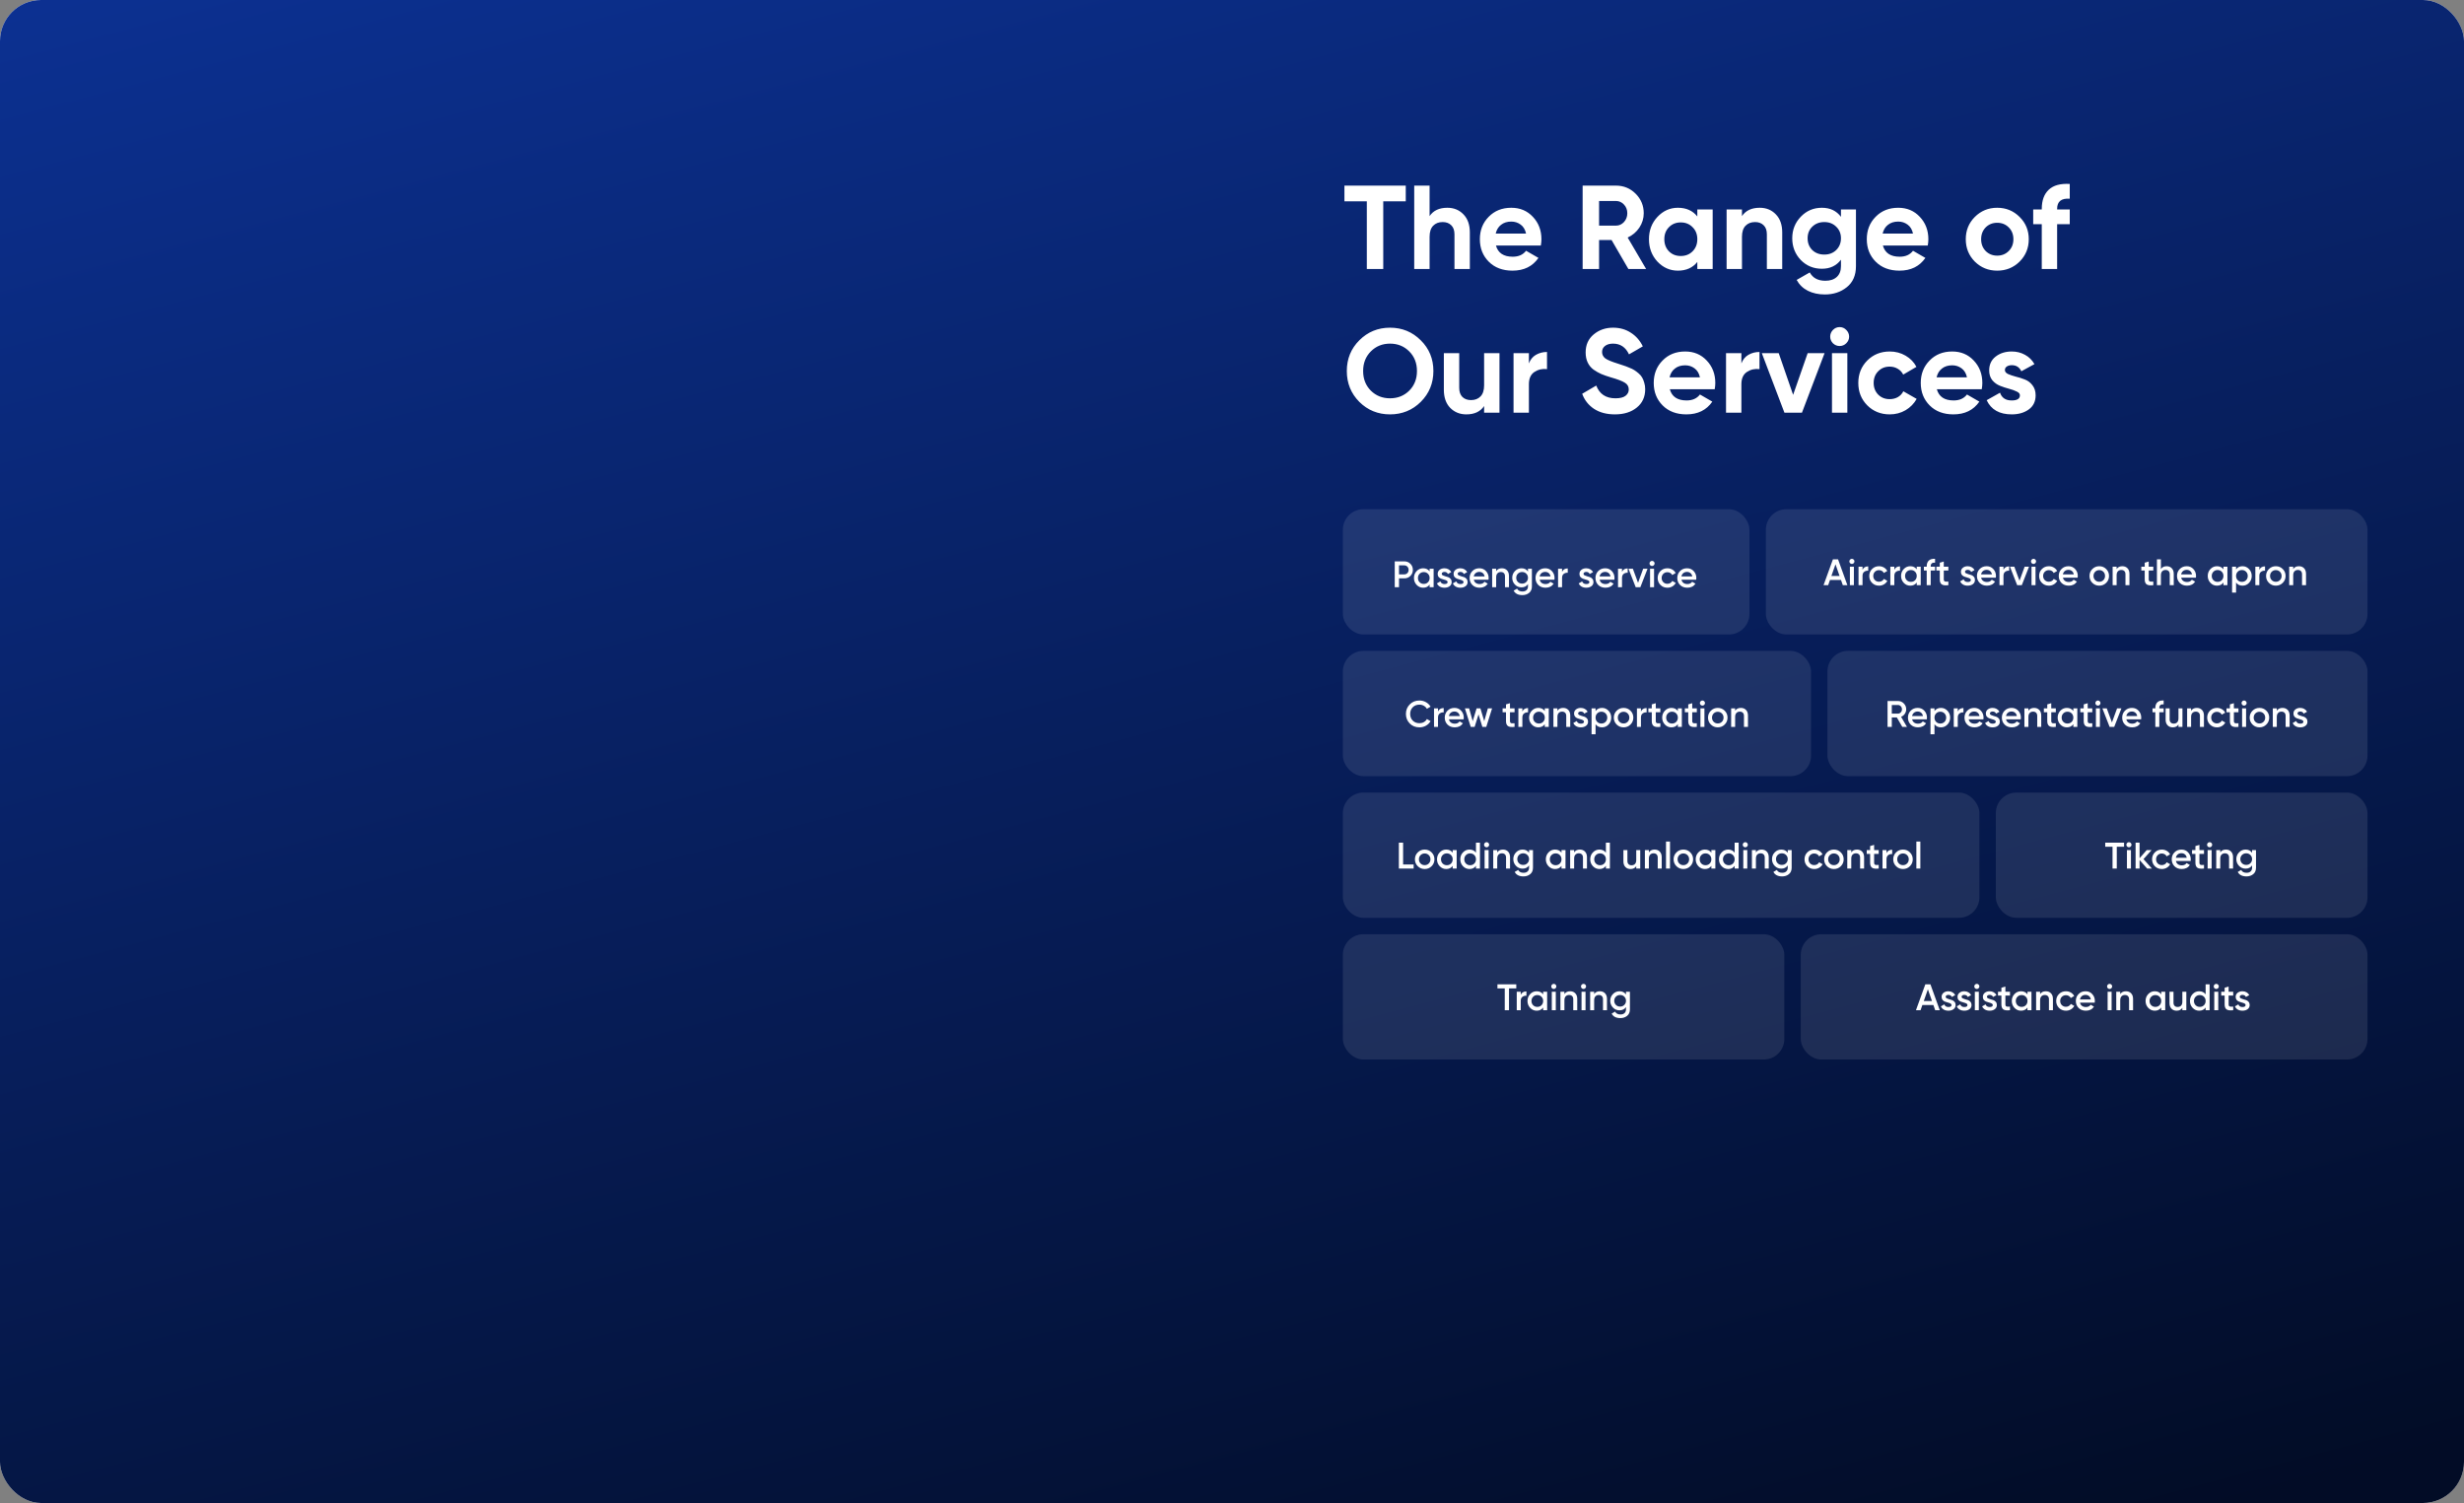
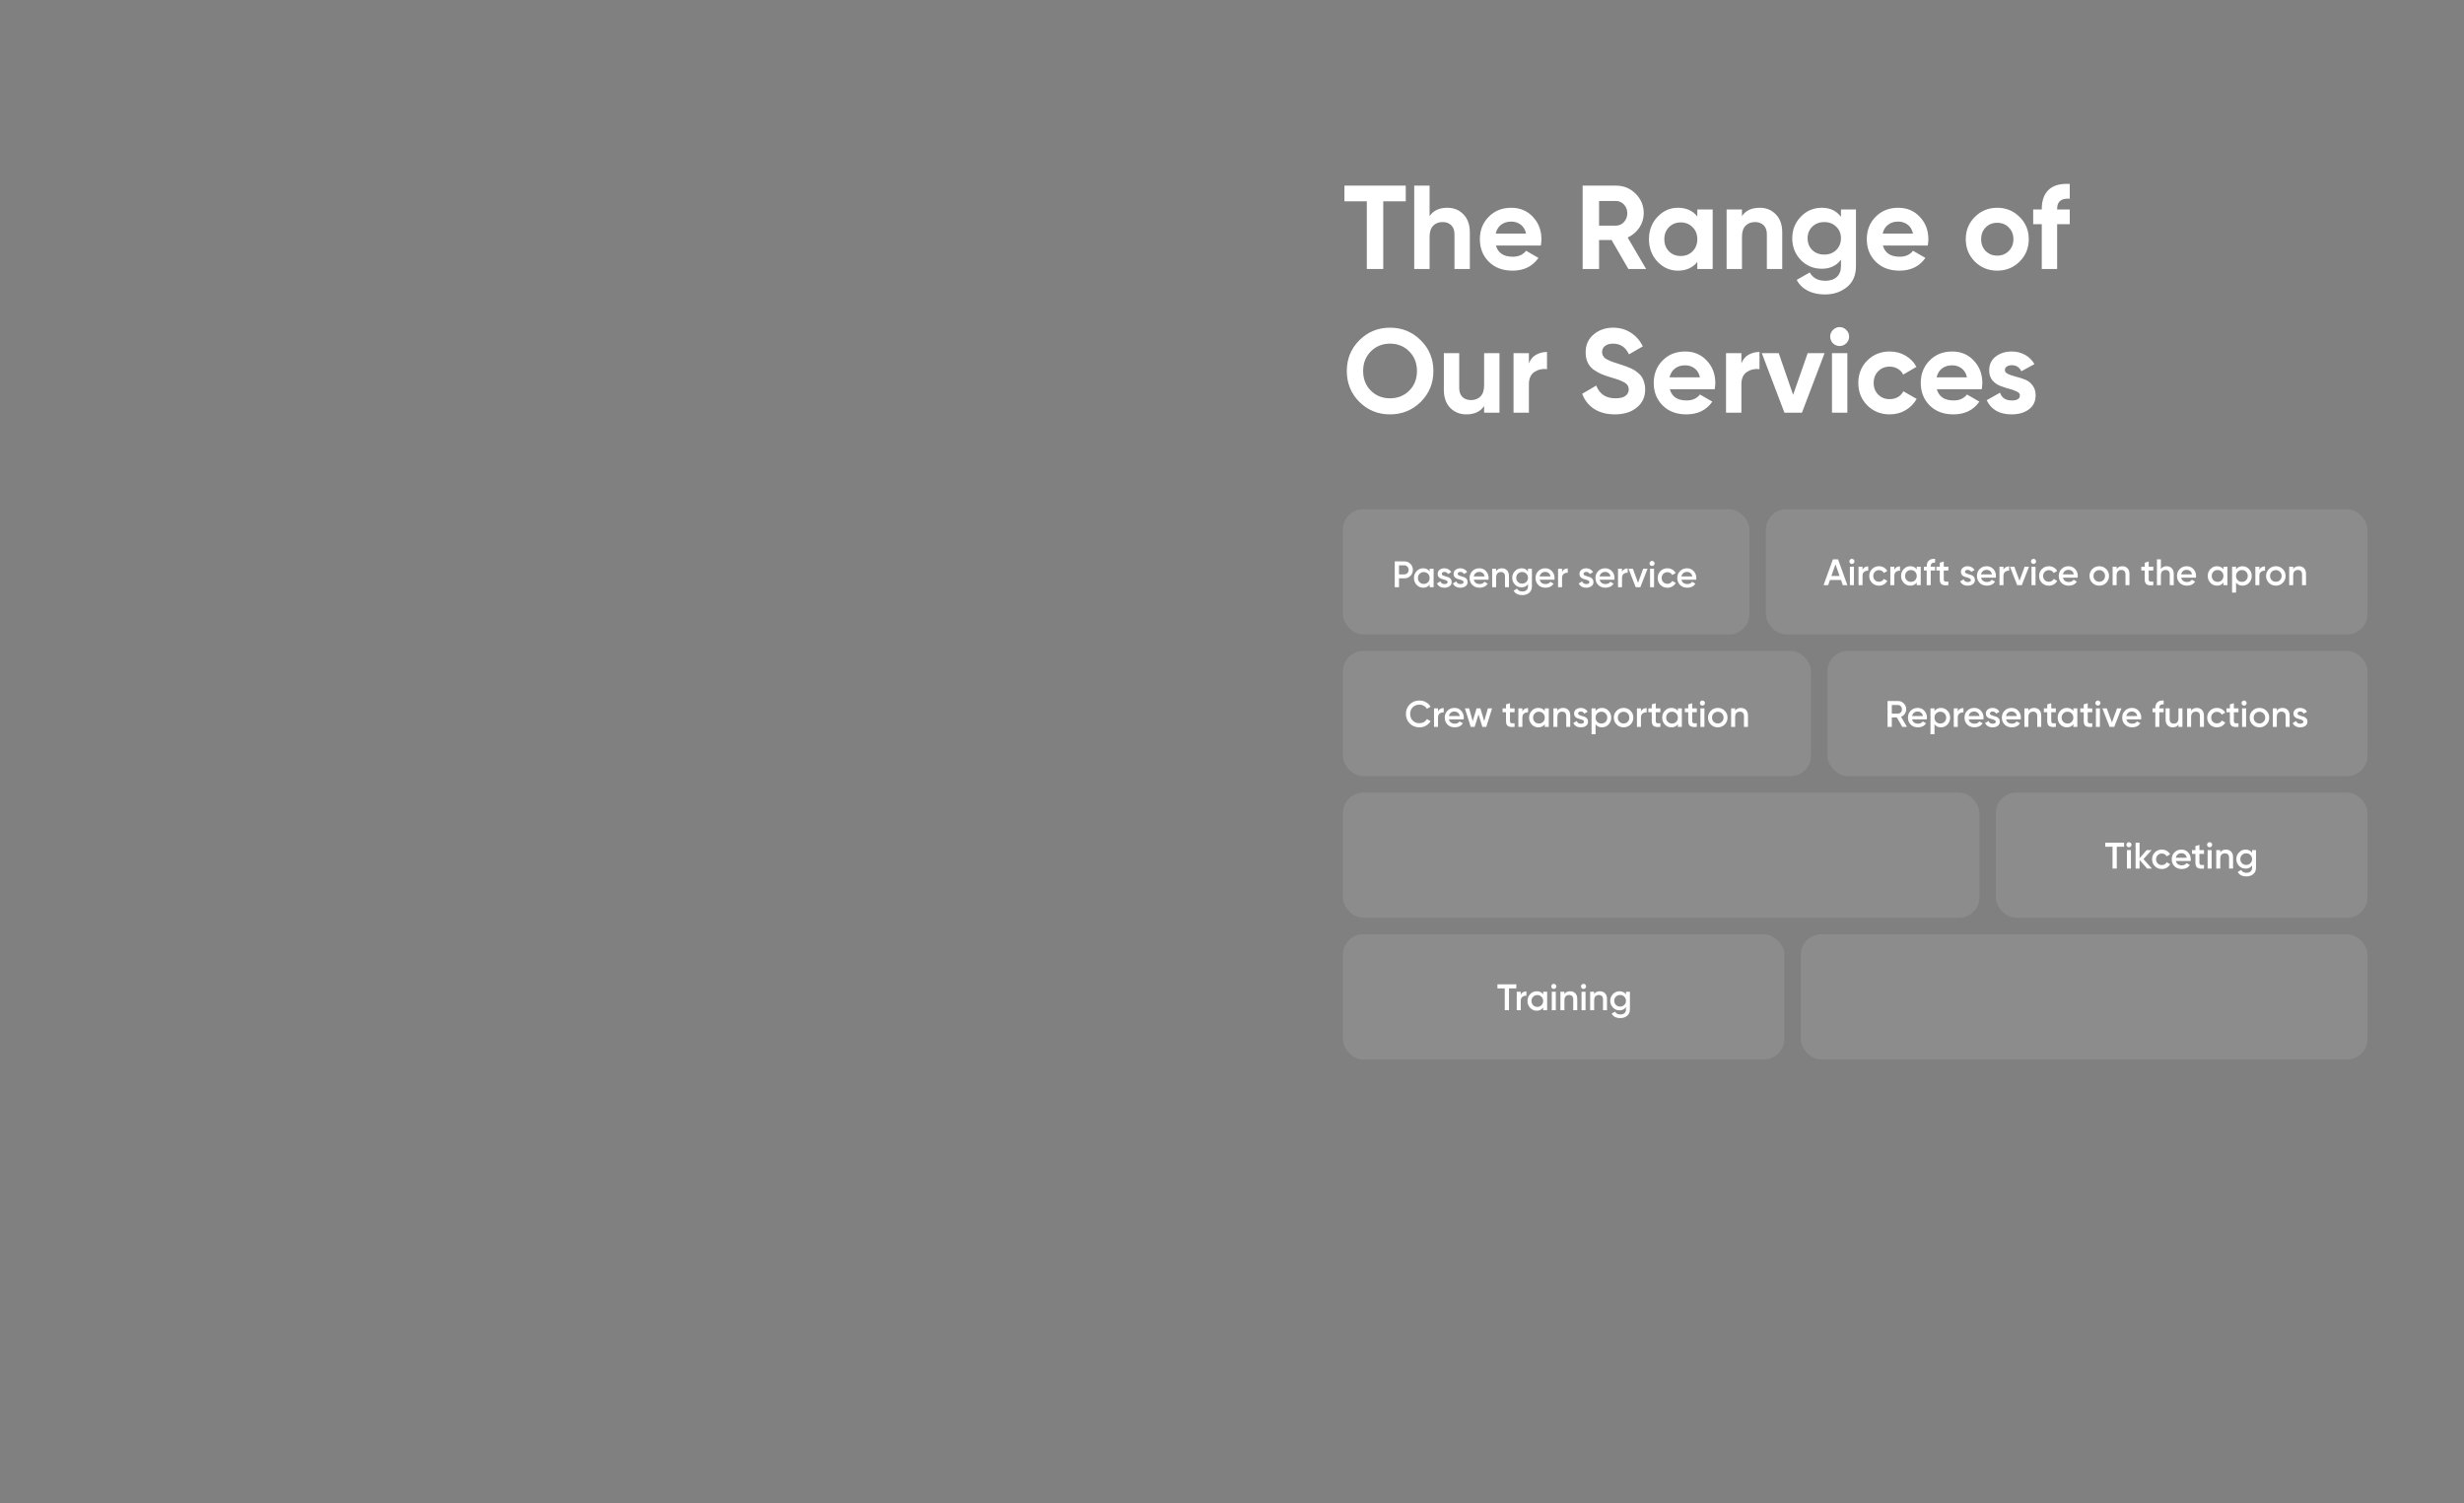
<svg xmlns="http://www.w3.org/2000/svg" width="1200" height="732" viewBox="0 0 1200 732" fill="none">
  <rect x="0" y="0" width="1200" height="732" fill="#808080" stroke="none" />
-   <rect width="1200" height="732" rx="20" fill="white" />
-   <rect width="1200" height="732" rx="20" fill="url(#paint0_linear_107_854)" />
  <rect x="654" y="248" width="198" height="61" rx="10" fill="white" fill-opacity="0.1" />
  <path d="M684.624 90.4V98.056H673.662V131H665.658V98.056H654.754V90.4H684.624ZM704.868 101.188C708.039 101.188 710.649 102.251 712.698 104.378C714.786 106.505 715.83 109.443 715.83 113.194V131H708.348V114.122C708.348 112.189 707.826 110.719 706.782 109.714C705.738 108.67 704.346 108.148 702.606 108.148C700.673 108.148 699.126 108.747 697.966 109.946C696.806 111.145 696.226 112.943 696.226 115.34V131H688.744V90.4H696.226V105.248C698.044 102.541 700.924 101.188 704.868 101.188ZM728.541 119.574C729.546 123.209 732.272 125.026 736.719 125.026C739.58 125.026 741.746 124.059 743.215 122.126L749.247 125.606C746.386 129.743 742.171 131.812 736.603 131.812C731.808 131.812 727.961 130.362 725.061 127.462C722.161 124.562 720.711 120.908 720.711 116.5C720.711 112.131 722.142 108.496 725.003 105.596C727.864 102.657 731.538 101.188 736.023 101.188C740.276 101.188 743.776 102.657 746.521 105.596C749.305 108.535 750.697 112.169 750.697 116.5C750.697 117.467 750.6 118.491 750.407 119.574H728.541ZM728.425 113.774H743.215C742.79 111.802 741.9 110.333 740.547 109.366C739.232 108.399 737.724 107.916 736.023 107.916C734.012 107.916 732.35 108.438 731.035 109.482C729.72 110.487 728.85 111.918 728.425 113.774ZM793.04 131L784.862 116.906H778.772V131H770.768V90.4H787.008C790.759 90.4 793.949 91.715 796.578 94.344C799.207 96.973 800.522 100.144 800.522 103.856C800.522 106.369 799.807 108.709 798.376 110.874C796.945 113.001 795.051 114.605 792.692 115.688L801.682 131H793.04ZM778.772 97.882V109.888H787.008C788.516 109.888 789.811 109.308 790.894 108.148C791.977 106.949 792.518 105.519 792.518 103.856C792.518 102.193 791.977 100.782 790.894 99.622C789.811 98.462 788.516 97.882 787.008 97.882H778.772ZM826.614 102H834.096V131H826.614V127.578C824.372 130.401 821.22 131.812 817.16 131.812C813.294 131.812 809.968 130.343 807.184 127.404C804.439 124.427 803.066 120.792 803.066 116.5C803.066 112.208 804.439 108.593 807.184 105.654C809.968 102.677 813.294 101.188 817.16 101.188C821.22 101.188 824.372 102.599 826.614 105.422V102ZM812.81 122.416C814.318 123.924 816.232 124.678 818.552 124.678C820.872 124.678 822.786 123.924 824.294 122.416C825.841 120.869 826.614 118.897 826.614 116.5C826.614 114.103 825.841 112.15 824.294 110.642C822.786 109.095 820.872 108.322 818.552 108.322C816.232 108.322 814.318 109.095 812.81 110.642C811.302 112.15 810.548 114.103 810.548 116.5C810.548 118.897 811.302 120.869 812.81 122.416ZM857.005 101.188C860.176 101.188 862.786 102.251 864.835 104.378C866.923 106.505 867.967 109.443 867.967 113.194V131H860.485V114.122C860.485 112.189 859.963 110.719 858.919 109.714C857.875 108.67 856.483 108.148 854.743 108.148C852.81 108.148 851.263 108.747 850.103 109.946C848.943 111.145 848.363 112.943 848.363 115.34V131H840.881V102H848.363V105.248C850.18 102.541 853.061 101.188 857.005 101.188ZM896.57 102H903.878V129.608C903.878 134.093 902.389 137.515 899.412 139.874C896.473 142.233 892.916 143.412 888.74 143.412C885.608 143.412 882.843 142.813 880.446 141.614C878.087 140.415 876.27 138.656 874.994 136.336L881.374 132.682C882.843 135.389 885.376 136.742 888.972 136.742C891.33 136.742 893.186 136.123 894.54 134.886C895.893 133.649 896.57 131.889 896.57 129.608V126.476C894.366 129.415 891.272 130.884 887.29 130.884C883.191 130.884 879.75 129.453 876.966 126.592C874.22 123.692 872.848 120.173 872.848 116.036C872.848 111.937 874.24 108.438 877.024 105.538C879.808 102.638 883.23 101.188 887.29 101.188C891.272 101.188 894.366 102.657 896.57 105.596V102ZM882.592 121.778C884.138 123.247 886.091 123.982 888.45 123.982C890.808 123.982 892.742 123.247 894.25 121.778C895.796 120.27 896.57 118.356 896.57 116.036C896.57 113.755 895.796 111.879 894.25 110.41C892.742 108.902 890.808 108.148 888.45 108.148C886.091 108.148 884.138 108.902 882.592 110.41C881.084 111.879 880.33 113.755 880.33 116.036C880.33 118.356 881.084 120.27 882.592 121.778ZM916.984 119.574C917.99 123.209 920.716 125.026 925.162 125.026C928.024 125.026 930.189 124.059 931.658 122.126L937.69 125.606C934.829 129.743 930.614 131.812 925.046 131.812C920.252 131.812 916.404 130.362 913.504 127.462C910.604 124.562 909.154 120.908 909.154 116.5C909.154 112.131 910.585 108.496 913.446 105.596C916.308 102.657 919.981 101.188 924.466 101.188C928.72 101.188 932.219 102.657 934.964 105.596C937.748 108.535 939.14 112.169 939.14 116.5C939.14 117.467 939.044 118.491 938.85 119.574H916.984ZM916.868 113.774H931.658C931.233 111.802 930.344 110.333 928.99 109.366C927.676 108.399 926.168 107.916 924.466 107.916C922.456 107.916 920.793 108.438 919.478 109.482C918.164 110.487 917.294 111.918 916.868 113.774ZM983.571 127.404C980.594 130.343 976.959 131.812 972.667 131.812C968.375 131.812 964.741 130.343 961.763 127.404C958.825 124.427 957.355 120.792 957.355 116.5C957.355 112.208 958.825 108.593 961.763 105.654C964.741 102.677 968.375 101.188 972.667 101.188C976.959 101.188 980.594 102.677 983.571 105.654C986.549 108.593 988.037 112.208 988.037 116.5C988.037 120.792 986.549 124.427 983.571 127.404ZM967.041 122.242C968.549 123.75 970.425 124.504 972.667 124.504C974.91 124.504 976.785 123.75 978.293 122.242C979.801 120.734 980.555 118.82 980.555 116.5C980.555 114.18 979.801 112.266 978.293 110.758C976.785 109.25 974.91 108.496 972.667 108.496C970.425 108.496 968.549 109.25 967.041 110.758C965.572 112.266 964.837 114.18 964.837 116.5C964.837 118.82 965.572 120.734 967.041 122.242ZM1008 96.78C1003.9 96.471 1001.85 98.114 1001.85 101.71V102H1008V109.192H1001.85V131H994.367V109.192H990.191V102H994.367V101.71C994.367 97.611 995.507 94.499 997.789 92.372C1000.07 90.245 1003.47 89.317 1008 89.588V96.78ZM691.932 195.722C687.833 199.782 682.845 201.812 676.968 201.812C671.091 201.812 666.103 199.782 662.004 195.722C657.944 191.623 655.914 186.616 655.914 180.7C655.914 174.784 657.944 169.796 662.004 165.736C666.103 161.637 671.091 159.588 676.968 159.588C682.845 159.588 687.833 161.637 691.932 165.736C696.031 169.796 698.08 174.784 698.08 180.7C698.08 186.616 696.031 191.623 691.932 195.722ZM667.63 190.27C670.143 192.745 673.256 193.982 676.968 193.982C680.68 193.982 683.793 192.745 686.306 190.27C688.819 187.757 690.076 184.567 690.076 180.7C690.076 176.833 688.819 173.643 686.306 171.13C683.793 168.617 680.68 167.36 676.968 167.36C673.256 167.36 670.143 168.617 667.63 171.13C665.117 173.643 663.86 176.833 663.86 180.7C663.86 184.567 665.117 187.757 667.63 190.27ZM722.781 172H730.263V201H722.781V197.752C720.963 200.459 718.083 201.812 714.139 201.812C710.968 201.812 708.339 200.749 706.251 198.622C704.201 196.495 703.177 193.557 703.177 189.806V172H710.659V188.878C710.659 190.811 711.181 192.3 712.225 193.344C713.269 194.349 714.661 194.852 716.401 194.852C718.334 194.852 719.881 194.253 721.041 193.054C722.201 191.855 722.781 190.057 722.781 187.66V172ZM744.597 176.988C745.293 175.132 746.434 173.74 748.019 172.812C749.643 171.884 751.441 171.42 753.413 171.42V179.772C751.132 179.501 749.083 179.965 747.265 181.164C745.487 182.363 744.597 184.354 744.597 187.138V201H737.115V172H744.597V176.988ZM786.499 201.812C782.478 201.812 779.095 200.923 776.349 199.144C773.604 197.327 771.671 194.871 770.549 191.778L777.393 187.776C778.979 191.913 782.091 193.982 786.731 193.982C788.974 193.982 790.617 193.576 791.661 192.764C792.705 191.952 793.227 190.927 793.227 189.69C793.227 188.259 792.589 187.157 791.313 186.384C790.037 185.572 787.756 184.702 784.469 183.774C782.652 183.233 781.105 182.691 779.829 182.15C778.592 181.609 777.335 180.893 776.059 180.004C774.822 179.076 773.875 177.916 773.217 176.524C772.56 175.132 772.231 173.508 772.231 171.652C772.231 167.979 773.527 165.059 776.117 162.894C778.747 160.69 781.898 159.588 785.571 159.588C788.858 159.588 791.739 160.4 794.213 162.024C796.727 163.609 798.679 165.833 800.071 168.694L793.343 172.58C791.719 169.1 789.129 167.36 785.571 167.36C783.909 167.36 782.594 167.747 781.627 168.52C780.699 169.255 780.235 170.221 780.235 171.42C780.235 172.696 780.757 173.74 781.801 174.552C782.884 175.325 784.933 176.176 787.949 177.104C789.187 177.491 790.115 177.8 790.733 178.032C791.391 178.225 792.261 178.554 793.343 179.018C794.465 179.443 795.315 179.849 795.895 180.236C796.514 180.623 797.21 181.145 797.983 181.802C798.757 182.459 799.337 183.136 799.723 183.832C800.149 184.528 800.497 185.379 800.767 186.384C801.077 187.351 801.231 188.414 801.231 189.574C801.231 193.325 799.859 196.302 797.113 198.506C794.407 200.71 790.869 201.812 786.499 201.812ZM813.219 189.574C814.224 193.209 816.95 195.026 821.397 195.026C824.258 195.026 826.423 194.059 827.893 192.126L833.925 195.606C831.063 199.743 826.849 201.812 821.281 201.812C816.486 201.812 812.639 200.362 809.739 197.462C806.839 194.562 805.389 190.908 805.389 186.5C805.389 182.131 806.819 178.496 809.681 175.596C812.542 172.657 816.215 171.188 820.701 171.188C824.954 171.188 828.453 172.657 831.199 175.596C833.983 178.535 835.375 182.169 835.375 186.5C835.375 187.467 835.278 188.491 835.085 189.574H813.219ZM813.103 183.774H827.893C827.467 181.802 826.578 180.333 825.225 179.366C823.91 178.399 822.402 177.916 820.701 177.916C818.69 177.916 817.027 178.438 815.713 179.482C814.398 180.487 813.528 181.918 813.103 183.774ZM848.08 176.988C848.776 175.132 849.916 173.74 851.502 172.812C853.126 171.884 854.924 171.42 856.896 171.42V179.772C854.614 179.501 852.565 179.965 850.748 181.164C848.969 182.363 848.08 184.354 848.08 187.138V201H840.598V172H848.08V176.988ZM880.354 172H888.59L877.57 201H869.044L858.024 172H866.26L873.278 192.3L880.354 172ZM895.909 168.52C894.672 168.52 893.589 168.075 892.661 167.186C891.772 166.258 891.327 165.175 891.327 163.938C891.327 162.701 891.772 161.618 892.661 160.69C893.589 159.762 894.672 159.298 895.909 159.298C897.185 159.298 898.268 159.762 899.157 160.69C900.085 161.618 900.549 162.701 900.549 163.938C900.549 165.175 900.085 166.258 899.157 167.186C898.268 168.075 897.185 168.52 895.909 168.52ZM892.197 201V172H899.679V201H892.197ZM920.331 201.812C915.962 201.812 912.308 200.343 909.369 197.404C906.469 194.465 905.019 190.831 905.019 186.5C905.019 182.169 906.469 178.535 909.369 175.596C912.308 172.657 915.962 171.188 920.331 171.188C923.154 171.188 925.725 171.865 928.045 173.218C930.365 174.571 932.125 176.389 933.323 178.67L926.885 182.44C926.305 181.241 925.416 180.294 924.217 179.598C923.057 178.902 921.743 178.554 920.273 178.554C918.031 178.554 916.175 179.308 914.705 180.816C913.236 182.285 912.501 184.18 912.501 186.5C912.501 188.781 913.236 190.676 914.705 192.184C916.175 193.653 918.031 194.388 920.273 194.388C921.781 194.388 923.115 194.059 924.275 193.402C925.474 192.706 926.363 191.759 926.943 190.56L933.439 194.272C932.163 196.553 930.365 198.39 928.045 199.782C925.725 201.135 923.154 201.812 920.331 201.812ZM943.265 189.574C944.271 193.209 946.997 195.026 951.443 195.026C954.305 195.026 956.47 194.059 957.939 192.126L963.971 195.606C961.11 199.743 956.895 201.812 951.327 201.812C946.533 201.812 942.685 200.362 939.785 197.462C936.885 194.562 935.435 190.908 935.435 186.5C935.435 182.131 936.866 178.496 939.727 175.596C942.589 172.657 946.262 171.188 950.747 171.188C955.001 171.188 958.5 172.657 961.245 175.596C964.029 178.535 965.421 182.169 965.421 186.5C965.421 187.467 965.325 188.491 965.131 189.574H943.265ZM943.149 183.774H957.939C957.514 181.802 956.625 180.333 955.271 179.366C953.957 178.399 952.449 177.916 950.747 177.916C948.737 177.916 947.074 178.438 945.759 179.482C944.445 180.487 943.575 181.918 943.149 183.774ZM976.414 180.236C976.414 181.009 976.917 181.647 977.922 182.15C978.966 182.614 980.223 183.039 981.692 183.426C983.161 183.774 984.631 184.238 986.1 184.818C987.569 185.359 988.807 186.287 989.812 187.602C990.856 188.917 991.378 190.56 991.378 192.532C991.378 195.509 990.257 197.81 988.014 199.434C985.81 201.019 983.045 201.812 979.72 201.812C973.765 201.812 969.705 199.511 967.54 194.91L974.036 191.256C974.887 193.769 976.781 195.026 979.72 195.026C982.388 195.026 983.722 194.195 983.722 192.532C983.722 191.759 983.2 191.14 982.156 190.676C981.151 190.173 979.913 189.729 978.444 189.342C976.975 188.955 975.505 188.472 974.036 187.892C972.567 187.312 971.31 186.403 970.266 185.166C969.261 183.89 968.758 182.305 968.758 180.41C968.758 177.549 969.802 175.306 971.89 173.682C974.017 172.019 976.646 171.188 979.778 171.188C982.137 171.188 984.283 171.729 986.216 172.812C988.149 173.856 989.677 175.364 990.798 177.336L984.418 180.816C983.49 178.844 981.943 177.858 979.778 177.858C978.811 177.858 977.999 178.071 977.342 178.496C976.723 178.921 976.414 179.501 976.414 180.236Z" fill="white" />
  <path d="M683.904 273.4C685.092 273.4 686.082 273.796 686.874 274.588C687.678 275.38 688.08 276.364 688.08 277.54C688.08 278.704 687.678 279.688 686.874 280.492C686.082 281.284 685.092 281.68 683.904 281.68H681.33V286H679.26V273.4H683.904ZM683.904 279.736C684.516 279.736 685.02 279.532 685.416 279.124C685.812 278.704 686.01 278.176 686.01 277.54C686.01 276.904 685.812 276.382 685.416 275.974C685.02 275.554 684.516 275.344 683.904 275.344H681.33V279.736H683.904ZM696.246 277H698.19V286H696.246V284.704C695.514 285.724 694.464 286.234 693.096 286.234C691.86 286.234 690.804 285.778 689.928 284.866C689.052 283.942 688.614 282.82 688.614 281.5C688.614 280.168 689.052 279.046 689.928 278.134C690.804 277.222 691.86 276.766 693.096 276.766C694.464 276.766 695.514 277.27 696.246 278.278V277ZM691.368 283.57C691.908 284.11 692.586 284.38 693.402 284.38C694.218 284.38 694.896 284.11 695.436 283.57C695.976 283.018 696.246 282.328 696.246 281.5C696.246 280.672 695.976 279.988 695.436 279.448C694.896 278.896 694.218 278.62 693.402 278.62C692.586 278.62 691.908 278.896 691.368 279.448C690.828 279.988 690.558 280.672 690.558 281.5C690.558 282.328 690.828 283.018 691.368 283.57ZM702.15 279.484C702.15 279.784 702.312 280.024 702.636 280.204C702.972 280.372 703.374 280.522 703.842 280.654C704.322 280.774 704.802 280.918 705.282 281.086C705.762 281.254 706.164 281.542 706.488 281.95C706.824 282.346 706.992 282.85 706.992 283.462C706.992 284.326 706.656 285.004 705.984 285.496C705.324 285.988 704.49 286.234 703.482 286.234C702.594 286.234 701.832 286.048 701.196 285.676C700.56 285.304 700.098 284.788 699.81 284.128L701.484 283.156C701.796 284.02 702.462 284.452 703.482 284.452C704.502 284.452 705.012 284.116 705.012 283.444C705.012 283.156 704.844 282.922 704.508 282.742C704.184 282.562 703.782 282.412 703.302 282.292C702.834 282.16 702.36 282.01 701.88 281.842C701.4 281.674 700.992 281.398 700.656 281.014C700.332 280.618 700.17 280.12 700.17 279.52C700.17 278.692 700.482 278.026 701.106 277.522C701.742 277.018 702.528 276.766 703.464 276.766C704.208 276.766 704.868 276.934 705.444 277.27C706.032 277.594 706.482 278.05 706.794 278.638L705.156 279.556C704.844 278.872 704.28 278.53 703.464 278.53C703.092 278.53 702.78 278.614 702.528 278.782C702.276 278.938 702.15 279.172 702.15 279.484ZM709.901 279.484C709.901 279.784 710.063 280.024 710.387 280.204C710.723 280.372 711.125 280.522 711.593 280.654C712.073 280.774 712.553 280.918 713.033 281.086C713.513 281.254 713.915 281.542 714.239 281.95C714.575 282.346 714.743 282.85 714.743 283.462C714.743 284.326 714.407 285.004 713.735 285.496C713.075 285.988 712.241 286.234 711.233 286.234C710.345 286.234 709.583 286.048 708.947 285.676C708.311 285.304 707.849 284.788 707.561 284.128L709.235 283.156C709.547 284.02 710.213 284.452 711.233 284.452C712.253 284.452 712.763 284.116 712.763 283.444C712.763 283.156 712.595 282.922 712.259 282.742C711.935 282.562 711.533 282.412 711.053 282.292C710.585 282.16 710.111 282.01 709.631 281.842C709.151 281.674 708.743 281.398 708.407 281.014C708.083 280.618 707.921 280.12 707.921 279.52C707.921 278.692 708.233 278.026 708.857 277.522C709.493 277.018 710.279 276.766 711.215 276.766C711.959 276.766 712.619 276.934 713.195 277.27C713.783 277.594 714.233 278.05 714.545 278.638L712.907 279.556C712.595 278.872 712.031 278.53 711.215 278.53C710.843 278.53 710.531 278.614 710.279 278.782C710.027 278.938 709.901 279.172 709.901 279.484ZM717.754 282.328C717.898 283.012 718.228 283.54 718.744 283.912C719.26 284.272 719.89 284.452 720.634 284.452C721.666 284.452 722.44 284.08 722.956 283.336L724.558 284.272C723.67 285.58 722.356 286.234 720.616 286.234C719.152 286.234 717.97 285.79 717.07 284.902C716.17 284.002 715.72 282.868 715.72 281.5C715.72 280.156 716.164 279.034 717.052 278.134C717.94 277.222 719.08 276.766 720.472 276.766C721.792 276.766 722.872 277.228 723.712 278.152C724.564 279.076 724.99 280.198 724.99 281.518C724.99 281.722 724.966 281.992 724.918 282.328H717.754ZM717.736 280.744H723.028C722.896 280.012 722.59 279.46 722.11 279.088C721.642 278.716 721.09 278.53 720.454 278.53C719.734 278.53 719.134 278.728 718.654 279.124C718.174 279.52 717.868 280.06 717.736 280.744ZM731.434 276.766C732.466 276.766 733.3 277.096 733.936 277.756C734.572 278.416 734.89 279.322 734.89 280.474V286H732.946V280.672C732.946 280 732.766 279.484 732.406 279.124C732.046 278.764 731.554 278.584 730.93 278.584C730.246 278.584 729.694 278.8 729.274 279.232C728.854 279.652 728.644 280.3 728.644 281.176V286H726.7V277H728.644V278.152C729.232 277.228 730.162 276.766 731.434 276.766ZM744.148 277H746.056V285.586C746.056 286.954 745.606 288.004 744.706 288.736C743.806 289.468 742.714 289.834 741.43 289.834C739.354 289.834 737.932 289.108 737.164 287.656L738.838 286.684C739.306 287.608 740.182 288.07 741.466 288.07C742.306 288.07 742.96 287.848 743.428 287.404C743.908 286.972 744.148 286.366 744.148 285.586V284.488C743.416 285.532 742.372 286.054 741.016 286.054C739.744 286.054 738.67 285.604 737.794 284.704C736.918 283.792 736.48 282.694 736.48 281.41C736.48 280.126 736.918 279.034 737.794 278.134C738.67 277.222 739.744 276.766 741.016 276.766C742.372 276.766 743.416 277.288 744.148 278.332V277ZM739.234 283.426C739.786 283.966 740.47 284.236 741.286 284.236C742.102 284.236 742.78 283.966 743.32 283.426C743.872 282.886 744.148 282.214 744.148 281.41C744.148 280.606 743.872 279.934 743.32 279.394C742.78 278.854 742.102 278.584 741.286 278.584C740.47 278.584 739.786 278.854 739.234 279.394C738.694 279.934 738.424 280.606 738.424 281.41C738.424 282.214 738.694 282.886 739.234 283.426ZM749.852 282.328C749.996 283.012 750.326 283.54 750.842 283.912C751.358 284.272 751.988 284.452 752.732 284.452C753.764 284.452 754.538 284.08 755.054 283.336L756.656 284.272C755.768 285.58 754.454 286.234 752.714 286.234C751.25 286.234 750.068 285.79 749.168 284.902C748.268 284.002 747.818 282.868 747.818 281.5C747.818 280.156 748.262 279.034 749.15 278.134C750.038 277.222 751.178 276.766 752.57 276.766C753.89 276.766 754.97 277.228 755.81 278.152C756.662 279.076 757.088 280.198 757.088 281.518C757.088 281.722 757.064 281.992 757.016 282.328H749.852ZM749.833 280.744H755.126C754.994 280.012 754.688 279.46 754.208 279.088C753.74 278.716 753.188 278.53 752.552 278.53C751.832 278.53 751.232 278.728 750.752 279.124C750.272 279.52 749.966 280.06 749.833 280.744ZM760.742 278.512C761.234 277.396 762.158 276.838 763.514 276.838V278.944C762.77 278.896 762.122 279.076 761.57 279.484C761.018 279.88 760.742 280.54 760.742 281.464V286H758.798V277H760.742V278.512ZM771.196 279.484C771.196 279.784 771.358 280.024 771.682 280.204C772.018 280.372 772.42 280.522 772.888 280.654C773.368 280.774 773.848 280.918 774.328 281.086C774.808 281.254 775.21 281.542 775.534 281.95C775.87 282.346 776.038 282.85 776.038 283.462C776.038 284.326 775.702 285.004 775.03 285.496C774.37 285.988 773.536 286.234 772.528 286.234C771.64 286.234 770.878 286.048 770.242 285.676C769.606 285.304 769.144 284.788 768.856 284.128L770.53 283.156C770.842 284.02 771.508 284.452 772.528 284.452C773.548 284.452 774.058 284.116 774.058 283.444C774.058 283.156 773.89 282.922 773.554 282.742C773.23 282.562 772.828 282.412 772.348 282.292C771.88 282.16 771.406 282.01 770.926 281.842C770.446 281.674 770.038 281.398 769.702 281.014C769.378 280.618 769.216 280.12 769.216 279.52C769.216 278.692 769.528 278.026 770.152 277.522C770.788 277.018 771.574 276.766 772.51 276.766C773.254 276.766 773.914 276.934 774.49 277.27C775.078 277.594 775.528 278.05 775.84 278.638L774.202 279.556C773.89 278.872 773.326 278.53 772.51 278.53C772.138 278.53 771.826 278.614 771.574 278.782C771.322 278.938 771.196 279.172 771.196 279.484ZM779.049 282.328C779.193 283.012 779.523 283.54 780.039 283.912C780.555 284.272 781.185 284.452 781.929 284.452C782.961 284.452 783.735 284.08 784.251 283.336L785.853 284.272C784.965 285.58 783.651 286.234 781.911 286.234C780.447 286.234 779.265 285.79 778.365 284.902C777.465 284.002 777.015 282.868 777.015 281.5C777.015 280.156 777.459 279.034 778.347 278.134C779.235 277.222 780.375 276.766 781.767 276.766C783.087 276.766 784.167 277.228 785.007 278.152C785.859 279.076 786.285 280.198 786.285 281.518C786.285 281.722 786.261 281.992 786.213 282.328H779.049ZM779.031 280.744H784.323C784.191 280.012 783.885 279.46 783.405 279.088C782.937 278.716 782.385 278.53 781.749 278.53C781.029 278.53 780.429 278.728 779.949 279.124C779.469 279.52 779.163 280.06 779.031 280.744ZM789.939 278.512C790.431 277.396 791.355 276.838 792.711 276.838V278.944C791.967 278.896 791.319 279.076 790.767 279.484C790.215 279.88 789.939 280.54 789.939 281.464V286H787.995V277H789.939V278.512ZM800.25 277H802.374L798.864 286H796.614L793.104 277H795.228L797.748 283.84L800.25 277ZM805.441 275.29C805.201 275.53 804.913 275.65 804.577 275.65C804.241 275.65 803.947 275.53 803.695 275.29C803.455 275.038 803.335 274.744 803.335 274.408C803.335 274.072 803.455 273.784 803.695 273.544C803.935 273.292 804.229 273.166 804.577 273.166C804.925 273.166 805.219 273.292 805.459 273.544C805.699 273.784 805.819 274.072 805.819 274.408C805.819 274.744 805.693 275.038 805.441 275.29ZM803.605 286V277H805.549V286H803.605ZM812.054 286.234C810.698 286.234 809.564 285.778 808.652 284.866C807.752 283.954 807.302 282.832 807.302 281.5C807.302 280.156 807.752 279.034 808.652 278.134C809.564 277.222 810.698 276.766 812.054 276.766C812.93 276.766 813.728 276.976 814.448 277.396C815.168 277.816 815.708 278.38 816.068 279.088L814.394 280.06C814.19 279.628 813.878 279.292 813.458 279.052C813.05 278.8 812.576 278.674 812.036 278.674C811.244 278.674 810.578 278.944 810.038 279.484C809.51 280.024 809.246 280.696 809.246 281.5C809.246 282.304 809.51 282.976 810.038 283.516C810.578 284.056 811.244 284.326 812.036 284.326C812.564 284.326 813.038 284.2 813.458 283.948C813.89 283.696 814.214 283.36 814.43 282.94L816.104 283.894C815.72 284.614 815.168 285.184 814.448 285.604C813.728 286.024 812.93 286.234 812.054 286.234ZM818.898 282.328C819.042 283.012 819.372 283.54 819.888 283.912C820.404 284.272 821.034 284.452 821.778 284.452C822.81 284.452 823.584 284.08 824.1 283.336L825.702 284.272C824.814 285.58 823.5 286.234 821.76 286.234C820.296 286.234 819.114 285.79 818.214 284.902C817.314 284.002 816.864 282.868 816.864 281.5C816.864 280.156 817.308 279.034 818.196 278.134C819.084 277.222 820.224 276.766 821.616 276.766C822.936 276.766 824.016 277.228 824.856 278.152C825.708 279.076 826.134 280.198 826.134 281.518C826.134 281.722 826.11 281.992 826.062 282.328H818.898ZM818.88 280.744H824.172C824.04 280.012 823.734 279.46 823.254 279.088C822.786 278.716 822.234 278.53 821.598 278.53C820.878 278.53 820.278 278.728 819.798 279.124C819.318 279.52 819.012 280.06 818.88 280.744Z" fill="white" />
  <rect x="860" y="248" width="293" height="61" rx="10" fill="white" fill-opacity="0.1" />
  <path d="M897.468 285L896.586 282.462H891.222L890.34 285H888.09L892.662 272.4H895.146L899.7 285H897.468ZM891.906 280.518H895.902L893.904 274.83L891.906 280.518ZM902.765 274.29C902.525 274.53 902.237 274.65 901.901 274.65C901.565 274.65 901.271 274.53 901.019 274.29C900.779 274.038 900.659 273.744 900.659 273.408C900.659 273.072 900.779 272.784 901.019 272.544C901.259 272.292 901.553 272.166 901.901 272.166C902.249 272.166 902.543 272.292 902.783 272.544C903.023 272.784 903.143 273.072 903.143 273.408C903.143 273.744 903.017 274.038 902.765 274.29ZM900.929 285V276H902.873V285H900.929ZM907.074 277.512C907.566 276.396 908.49 275.838 909.846 275.838V277.944C909.102 277.896 908.454 278.076 907.902 278.484C907.35 278.88 907.074 279.54 907.074 280.464V285H905.13V276H907.074V277.512ZM915.109 285.234C913.753 285.234 912.619 284.778 911.707 283.866C910.807 282.954 910.357 281.832 910.357 280.5C910.357 279.156 910.807 278.034 911.707 277.134C912.619 276.222 913.753 275.766 915.109 275.766C915.985 275.766 916.783 275.976 917.503 276.396C918.223 276.816 918.763 277.38 919.123 278.088L917.449 279.06C917.245 278.628 916.933 278.292 916.513 278.052C916.105 277.8 915.631 277.674 915.091 277.674C914.299 277.674 913.633 277.944 913.093 278.484C912.565 279.024 912.301 279.696 912.301 280.5C912.301 281.304 912.565 281.976 913.093 282.516C913.633 283.056 914.299 283.326 915.091 283.326C915.619 283.326 916.093 283.2 916.513 282.948C916.945 282.696 917.269 282.36 917.485 281.94L919.159 282.894C918.775 283.614 918.223 284.184 917.503 284.604C916.783 285.024 915.985 285.234 915.109 285.234ZM922.56 277.512C923.052 276.396 923.976 275.838 925.332 275.838V277.944C924.588 277.896 923.94 278.076 923.388 278.484C922.836 278.88 922.56 279.54 922.56 280.464V285H920.616V276H922.56V277.512ZM933.475 276H935.419V285H933.475V283.704C932.743 284.724 931.693 285.234 930.325 285.234C929.089 285.234 928.033 284.778 927.157 283.866C926.281 282.942 925.843 281.82 925.843 280.5C925.843 279.168 926.281 278.046 927.157 277.134C928.033 276.222 929.089 275.766 930.325 275.766C931.693 275.766 932.743 276.27 933.475 277.278V276ZM928.597 282.57C929.137 283.11 929.815 283.38 930.631 283.38C931.447 283.38 932.125 283.11 932.665 282.57C933.205 282.018 933.475 281.328 933.475 280.5C933.475 279.672 933.205 278.988 932.665 278.448C932.125 277.896 931.447 277.62 930.631 277.62C929.815 277.62 929.137 277.896 928.597 278.448C928.057 278.988 927.787 279.672 927.787 280.5C927.787 281.328 928.057 282.018 928.597 282.57ZM942.401 274.038C940.985 273.906 940.277 274.5 940.277 275.82V276H942.401V277.872H940.277V285H938.333V277.872H936.965V276H938.333V275.82C938.333 274.584 938.675 273.648 939.359 273.012C940.055 272.364 941.069 272.082 942.401 272.166V274.038ZM948.877 277.872H946.645V282.192C946.645 282.564 946.729 282.834 946.897 283.002C947.065 283.158 947.311 283.248 947.635 283.272C947.971 283.284 948.385 283.278 948.877 283.254V285C947.389 285.18 946.321 285.054 945.673 284.622C945.025 284.178 944.701 283.368 944.701 282.192V277.872H943.045V276H944.701V274.056L946.645 273.48V276H948.877V277.872ZM956.974 278.484C956.974 278.784 957.136 279.024 957.46 279.204C957.796 279.372 958.198 279.522 958.666 279.654C959.146 279.774 959.626 279.918 960.106 280.086C960.586 280.254 960.988 280.542 961.312 280.95C961.648 281.346 961.816 281.85 961.816 282.462C961.816 283.326 961.48 284.004 960.808 284.496C960.148 284.988 959.314 285.234 958.306 285.234C957.418 285.234 956.656 285.048 956.02 284.676C955.384 284.304 954.922 283.788 954.634 283.128L956.308 282.156C956.62 283.02 957.286 283.452 958.306 283.452C959.326 283.452 959.836 283.116 959.836 282.444C959.836 282.156 959.668 281.922 959.332 281.742C959.008 281.562 958.606 281.412 958.126 281.292C957.658 281.16 957.184 281.01 956.704 280.842C956.224 280.674 955.816 280.398 955.48 280.014C955.156 279.618 954.994 279.12 954.994 278.52C954.994 277.692 955.306 277.026 955.93 276.522C956.566 276.018 957.352 275.766 958.288 275.766C959.032 275.766 959.692 275.934 960.268 276.27C960.856 276.594 961.306 277.05 961.618 277.638L959.98 278.556C959.668 277.872 959.104 277.53 958.288 277.53C957.916 277.53 957.604 277.614 957.352 277.782C957.1 277.938 956.974 278.172 956.974 278.484ZM964.826 281.328C964.97 282.012 965.3 282.54 965.816 282.912C966.332 283.272 966.962 283.452 967.706 283.452C968.738 283.452 969.512 283.08 970.028 282.336L971.63 283.272C970.742 284.58 969.428 285.234 967.688 285.234C966.224 285.234 965.042 284.79 964.142 283.902C963.242 283.002 962.792 281.868 962.792 280.5C962.792 279.156 963.236 278.034 964.124 277.134C965.012 276.222 966.152 275.766 967.544 275.766C968.864 275.766 969.944 276.228 970.784 277.152C971.636 278.076 972.062 279.198 972.062 280.518C972.062 280.722 972.038 280.992 971.99 281.328H964.826ZM964.808 279.744H970.1C969.968 279.012 969.662 278.46 969.182 278.088C968.714 277.716 968.162 277.53 967.526 277.53C966.806 277.53 966.206 277.728 965.726 278.124C965.246 278.52 964.94 279.06 964.808 279.744ZM975.717 277.512C976.209 276.396 977.133 275.838 978.489 275.838V277.944C977.745 277.896 977.097 278.076 976.545 278.484C975.993 278.88 975.717 279.54 975.717 280.464V285H973.773V276H975.717V277.512ZM986.027 276H988.151L984.641 285H982.391L978.881 276H981.005L983.525 282.84L986.027 276ZM991.218 274.29C990.978 274.53 990.69 274.65 990.354 274.65C990.018 274.65 989.724 274.53 989.472 274.29C989.232 274.038 989.112 273.744 989.112 273.408C989.112 273.072 989.232 272.784 989.472 272.544C989.712 272.292 990.006 272.166 990.354 272.166C990.702 272.166 990.996 272.292 991.236 272.544C991.476 272.784 991.596 273.072 991.596 273.408C991.596 273.744 991.47 274.038 991.218 274.29ZM989.382 285V276H991.326V285H989.382ZM997.831 285.234C996.475 285.234 995.341 284.778 994.429 283.866C993.529 282.954 993.079 281.832 993.079 280.5C993.079 279.156 993.529 278.034 994.429 277.134C995.341 276.222 996.475 275.766 997.831 275.766C998.707 275.766 999.505 275.976 1000.23 276.396C1000.95 276.816 1001.49 277.38 1001.85 278.088L1000.17 279.06C999.967 278.628 999.655 278.292 999.235 278.052C998.827 277.8 998.353 277.674 997.813 277.674C997.021 277.674 996.355 277.944 995.815 278.484C995.287 279.024 995.023 279.696 995.023 280.5C995.023 281.304 995.287 281.976 995.815 282.516C996.355 283.056 997.021 283.326 997.813 283.326C998.341 283.326 998.815 283.2 999.235 282.948C999.667 282.696 999.991 282.36 1000.21 281.94L1001.88 282.894C1001.5 283.614 1000.95 284.184 1000.23 284.604C999.505 285.024 998.707 285.234 997.831 285.234ZM1004.68 281.328C1004.82 282.012 1005.15 282.54 1005.67 282.912C1006.18 283.272 1006.81 283.452 1007.56 283.452C1008.59 283.452 1009.36 283.08 1009.88 282.336L1011.48 283.272C1010.59 284.58 1009.28 285.234 1007.54 285.234C1006.07 285.234 1004.89 284.79 1003.99 283.902C1003.09 283.002 1002.64 281.868 1002.64 280.5C1002.64 279.156 1003.09 278.034 1003.97 277.134C1004.86 276.222 1006 275.766 1007.39 275.766C1008.71 275.766 1009.79 276.228 1010.63 277.152C1011.49 278.076 1011.91 279.198 1011.91 280.518C1011.91 280.722 1011.89 280.992 1011.84 281.328H1004.68ZM1004.66 279.744H1009.95C1009.82 279.012 1009.51 278.46 1009.03 278.088C1008.56 277.716 1008.01 277.53 1007.38 277.53C1006.66 277.53 1006.06 277.728 1005.58 278.124C1005.1 278.52 1004.79 279.06 1004.66 279.744ZM1022.37 285.234C1021.05 285.234 1019.93 284.778 1019 283.866C1018.08 282.954 1017.62 281.832 1017.62 280.5C1017.62 279.168 1018.08 278.046 1019 277.134C1019.93 276.222 1021.05 275.766 1022.37 275.766C1023.7 275.766 1024.82 276.222 1025.74 277.134C1026.66 278.046 1027.12 279.168 1027.12 280.5C1027.12 281.832 1026.66 282.954 1025.74 283.866C1024.82 284.778 1023.7 285.234 1022.37 285.234ZM1020.37 282.534C1020.91 283.074 1021.58 283.344 1022.37 283.344C1023.16 283.344 1023.83 283.074 1024.37 282.534C1024.91 281.994 1025.18 281.316 1025.18 280.5C1025.18 279.684 1024.91 279.006 1024.37 278.466C1023.83 277.926 1023.16 277.656 1022.37 277.656C1021.58 277.656 1020.91 277.926 1020.37 278.466C1019.83 279.006 1019.56 279.684 1019.56 280.5C1019.56 281.316 1019.83 281.994 1020.37 282.534ZM1033.61 275.766C1034.65 275.766 1035.48 276.096 1036.12 276.756C1036.75 277.416 1037.07 278.322 1037.07 279.474V285H1035.13V279.672C1035.13 279 1034.95 278.484 1034.59 278.124C1034.23 277.764 1033.73 277.584 1033.11 277.584C1032.43 277.584 1031.87 277.8 1031.45 278.232C1031.03 278.652 1030.82 279.3 1030.82 280.176V285H1028.88V276H1030.82V277.152C1031.41 276.228 1032.34 275.766 1033.61 275.766ZM1048.69 277.872H1046.45V282.192C1046.45 282.564 1046.54 282.834 1046.71 283.002C1046.87 283.158 1047.12 283.248 1047.44 283.272C1047.78 283.284 1048.19 283.278 1048.69 283.254V285C1047.2 285.18 1046.13 285.054 1045.48 284.622C1044.83 284.178 1044.51 283.368 1044.51 282.192V277.872H1042.85V276H1044.51V274.056L1046.45 273.48V276H1048.69V277.872ZM1055.18 275.766C1056.21 275.766 1057.05 276.096 1057.68 276.756C1058.32 277.416 1058.64 278.322 1058.64 279.474V285H1056.69V279.672C1056.69 279 1056.51 278.484 1056.15 278.124C1055.79 277.764 1055.3 277.584 1054.68 277.584C1053.99 277.584 1053.44 277.8 1053.02 278.232C1052.6 278.652 1052.39 279.3 1052.39 280.176V285H1050.45V272.4H1052.39V277.152C1052.98 276.228 1053.91 275.766 1055.18 275.766ZM1062.26 281.328C1062.41 282.012 1062.74 282.54 1063.25 282.912C1063.77 283.272 1064.4 283.452 1065.14 283.452C1066.17 283.452 1066.95 283.08 1067.46 282.336L1069.07 283.272C1068.18 284.58 1066.86 285.234 1065.12 285.234C1063.66 285.234 1062.48 284.79 1061.58 283.902C1060.68 283.002 1060.23 281.868 1060.23 280.5C1060.23 279.156 1060.67 278.034 1061.56 277.134C1062.45 276.222 1063.59 275.766 1064.98 275.766C1066.3 275.766 1067.38 276.228 1068.22 277.152C1069.07 278.076 1069.5 279.198 1069.5 280.518C1069.5 280.722 1069.47 280.992 1069.43 281.328H1062.26ZM1062.24 279.744H1067.54C1067.4 279.012 1067.1 278.46 1066.62 278.088C1066.15 277.716 1065.6 277.53 1064.96 277.53C1064.24 277.53 1063.64 277.728 1063.16 278.124C1062.68 278.52 1062.38 279.06 1062.24 279.744ZM1082.84 276H1084.78V285H1082.84V283.704C1082.1 284.724 1081.05 285.234 1079.69 285.234C1078.45 285.234 1077.39 284.778 1076.52 283.866C1075.64 282.942 1075.2 281.82 1075.2 280.5C1075.2 279.168 1075.64 278.046 1076.52 277.134C1077.39 276.222 1078.45 275.766 1079.69 275.766C1081.05 275.766 1082.1 276.27 1082.84 277.278V276ZM1077.96 282.57C1078.5 283.11 1079.18 283.38 1079.99 283.38C1080.81 283.38 1081.49 283.11 1082.03 282.57C1082.57 282.018 1082.84 281.328 1082.84 280.5C1082.84 279.672 1082.57 278.988 1082.03 278.448C1081.49 277.896 1080.81 277.62 1079.99 277.62C1079.18 277.62 1078.5 277.896 1077.96 278.448C1077.42 278.988 1077.15 279.672 1077.15 280.5C1077.15 281.328 1077.42 282.018 1077.96 282.57ZM1092.14 275.766C1093.38 275.766 1094.43 276.228 1095.31 277.152C1096.18 278.064 1096.62 279.18 1096.62 280.5C1096.62 281.832 1096.18 282.954 1095.31 283.866C1094.43 284.778 1093.38 285.234 1092.14 285.234C1090.77 285.234 1089.72 284.73 1088.99 283.722V288.6H1087.05V276H1088.99V277.296C1089.72 276.276 1090.77 275.766 1092.14 275.766ZM1089.8 282.57C1090.34 283.11 1091.02 283.38 1091.83 283.38C1092.65 283.38 1093.33 283.11 1093.87 282.57C1094.41 282.018 1094.68 281.328 1094.68 280.5C1094.68 279.672 1094.41 278.988 1093.87 278.448C1093.33 277.896 1092.65 277.62 1091.83 277.62C1091.02 277.62 1090.34 277.896 1089.8 278.448C1089.26 278.988 1088.99 279.672 1088.99 280.5C1088.99 281.328 1089.26 282.018 1089.8 282.57ZM1100.33 277.512C1100.82 276.396 1101.74 275.838 1103.1 275.838V277.944C1102.36 277.896 1101.71 278.076 1101.16 278.484C1100.6 278.88 1100.33 279.54 1100.33 280.464V285H1098.38V276H1100.33V277.512ZM1108.36 285.234C1107.04 285.234 1105.92 284.778 1105 283.866C1104.07 282.954 1103.61 281.832 1103.61 280.5C1103.61 279.168 1104.07 278.046 1105 277.134C1105.92 276.222 1107.04 275.766 1108.36 275.766C1109.69 275.766 1110.82 276.222 1111.73 277.134C1112.65 278.046 1113.11 279.168 1113.11 280.5C1113.11 281.832 1112.65 282.954 1111.73 283.866C1110.82 284.778 1109.69 285.234 1108.36 285.234ZM1106.36 282.534C1106.9 283.074 1107.57 283.344 1108.36 283.344C1109.15 283.344 1109.82 283.074 1110.36 282.534C1110.9 281.994 1111.17 281.316 1111.17 280.5C1111.17 279.684 1110.9 279.006 1110.36 278.466C1109.82 277.926 1109.15 277.656 1108.36 277.656C1107.57 277.656 1106.9 277.926 1106.36 278.466C1105.82 279.006 1105.55 279.684 1105.55 280.5C1105.55 281.316 1105.82 281.994 1106.36 282.534ZM1119.61 275.766C1120.64 275.766 1121.47 276.096 1122.11 276.756C1122.74 277.416 1123.06 278.322 1123.06 279.474V285H1121.12V279.672C1121.12 279 1120.94 278.484 1120.58 278.124C1120.22 277.764 1119.73 277.584 1119.1 277.584C1118.42 277.584 1117.87 277.8 1117.45 278.232C1117.03 278.652 1116.82 279.3 1116.82 280.176V285H1114.87V276H1116.82V277.152C1117.4 276.228 1118.33 275.766 1119.61 275.766Z" fill="white" />
  <rect x="654" y="317" width="228" height="61" rx="10" fill="white" fill-opacity="0.1" />
  <path d="M691.288 354.234C689.392 354.234 687.82 353.61 686.572 352.362C685.324 351.102 684.7 349.548 684.7 347.7C684.7 345.852 685.324 344.304 686.572 343.056C687.82 341.796 689.392 341.166 691.288 341.166C692.428 341.166 693.478 341.436 694.438 341.976C695.41 342.516 696.166 343.248 696.706 344.172L694.906 345.216C694.57 344.592 694.078 344.1 693.43 343.74C692.794 343.368 692.08 343.182 691.288 343.182C689.944 343.182 688.852 343.608 688.012 344.46C687.184 345.312 686.77 346.392 686.77 347.7C686.77 349.008 687.184 350.088 688.012 350.94C688.852 351.792 689.944 352.218 691.288 352.218C692.08 352.218 692.8 352.038 693.448 351.678C694.096 351.306 694.582 350.808 694.906 350.184L696.706 351.21C696.178 352.134 695.428 352.872 694.456 353.424C693.496 353.964 692.44 354.234 691.288 354.234ZM700.332 346.512C700.824 345.396 701.748 344.838 703.104 344.838V346.944C702.36 346.896 701.712 347.076 701.16 347.484C700.608 347.88 700.332 348.54 700.332 349.464V354H698.388V345H700.332V346.512ZM705.648 350.328C705.792 351.012 706.122 351.54 706.638 351.912C707.154 352.272 707.784 352.452 708.528 352.452C709.56 352.452 710.334 352.08 710.85 351.336L712.452 352.272C711.564 353.58 710.25 354.234 708.51 354.234C707.046 354.234 705.864 353.79 704.964 352.902C704.064 352.002 703.614 350.868 703.614 349.5C703.614 348.156 704.058 347.034 704.946 346.134C705.834 345.222 706.974 344.766 708.366 344.766C709.686 344.766 710.766 345.228 711.606 346.152C712.458 347.076 712.884 348.198 712.884 349.518C712.884 349.722 712.86 349.992 712.812 350.328H705.648ZM705.63 348.744H710.922C710.79 348.012 710.484 347.46 710.004 347.088C709.536 346.716 708.984 346.53 708.348 346.53C707.628 346.53 707.028 346.728 706.548 347.124C706.068 347.52 705.762 348.06 705.63 348.744ZM724.611 345H726.663L723.837 354H721.929L720.057 347.934L718.167 354H716.259L713.433 345H715.485L717.231 351.21L719.121 345H720.975L722.847 351.21L724.611 345ZM737.617 346.872H735.385V351.192C735.385 351.564 735.469 351.834 735.637 352.002C735.805 352.158 736.051 352.248 736.375 352.272C736.711 352.284 737.125 352.278 737.617 352.254V354C736.129 354.18 735.061 354.054 734.413 353.622C733.765 353.178 733.441 352.368 733.441 351.192V346.872H731.785V345H733.441V343.056L735.385 342.48V345H737.617V346.872ZM741.412 346.512C741.904 345.396 742.828 344.838 744.184 344.838V346.944C743.44 346.896 742.792 347.076 742.24 347.484C741.688 347.88 741.412 348.54 741.412 349.464V354H739.468V345H741.412V346.512ZM752.326 345H754.27V354H752.326V352.704C751.594 353.724 750.544 354.234 749.176 354.234C747.94 354.234 746.884 353.778 746.008 352.866C745.132 351.942 744.694 350.82 744.694 349.5C744.694 348.168 745.132 347.046 746.008 346.134C746.884 345.222 747.94 344.766 749.176 344.766C750.544 344.766 751.594 345.27 752.326 346.278V345ZM747.448 351.57C747.988 352.11 748.666 352.38 749.482 352.38C750.298 352.38 750.976 352.11 751.516 351.57C752.056 351.018 752.326 350.328 752.326 349.5C752.326 348.672 752.056 347.988 751.516 347.448C750.976 346.896 750.298 346.62 749.482 346.62C748.666 346.62 747.988 346.896 747.448 347.448C746.908 347.988 746.638 348.672 746.638 349.5C746.638 350.328 746.908 351.018 747.448 351.57ZM761.27 344.766C762.302 344.766 763.136 345.096 763.772 345.756C764.408 346.416 764.726 347.322 764.726 348.474V354H762.782V348.672C762.782 348 762.602 347.484 762.242 347.124C761.882 346.764 761.39 346.584 760.766 346.584C760.082 346.584 759.53 346.8 759.11 347.232C758.69 347.652 758.48 348.3 758.48 349.176V354H756.536V345H758.48V346.152C759.068 345.228 759.998 344.766 761.27 344.766ZM768.565 347.484C768.565 347.784 768.727 348.024 769.051 348.204C769.387 348.372 769.789 348.522 770.257 348.654C770.737 348.774 771.217 348.918 771.697 349.086C772.177 349.254 772.579 349.542 772.903 349.95C773.239 350.346 773.407 350.85 773.407 351.462C773.407 352.326 773.071 353.004 772.399 353.496C771.739 353.988 770.905 354.234 769.897 354.234C769.009 354.234 768.247 354.048 767.611 353.676C766.975 353.304 766.513 352.788 766.225 352.128L767.899 351.156C768.211 352.02 768.877 352.452 769.897 352.452C770.917 352.452 771.427 352.116 771.427 351.444C771.427 351.156 771.259 350.922 770.923 350.742C770.599 350.562 770.197 350.412 769.717 350.292C769.249 350.16 768.775 350.01 768.295 349.842C767.815 349.674 767.407 349.398 767.071 349.014C766.747 348.618 766.585 348.12 766.585 347.52C766.585 346.692 766.897 346.026 767.521 345.522C768.157 345.018 768.943 344.766 769.879 344.766C770.623 344.766 771.283 344.934 771.859 345.27C772.447 345.594 772.897 346.05 773.209 346.638L771.571 347.556C771.259 346.872 770.695 346.53 769.879 346.53C769.507 346.53 769.195 346.614 768.943 346.782C768.691 346.938 768.565 347.172 768.565 347.484ZM780.21 344.766C781.446 344.766 782.502 345.228 783.378 346.152C784.254 347.064 784.692 348.18 784.692 349.5C784.692 350.832 784.254 351.954 783.378 352.866C782.502 353.778 781.446 354.234 780.21 354.234C778.842 354.234 777.792 353.73 777.06 352.722V357.6H775.116V345H777.06V346.296C777.792 345.276 778.842 344.766 780.21 344.766ZM777.87 351.57C778.41 352.11 779.088 352.38 779.904 352.38C780.72 352.38 781.398 352.11 781.938 351.57C782.478 351.018 782.748 350.328 782.748 349.5C782.748 348.672 782.478 347.988 781.938 347.448C781.398 346.896 780.72 346.62 779.904 346.62C779.088 346.62 778.41 346.896 777.87 347.448C777.33 347.988 777.06 348.672 777.06 349.5C777.06 350.328 777.33 351.018 777.87 351.57ZM790.702 354.234C789.382 354.234 788.26 353.778 787.336 352.866C786.412 351.954 785.95 350.832 785.95 349.5C785.95 348.168 786.412 347.046 787.336 346.134C788.26 345.222 789.382 344.766 790.702 344.766C792.034 344.766 793.156 345.222 794.068 346.134C794.992 347.046 795.454 348.168 795.454 349.5C795.454 350.832 794.992 351.954 794.068 352.866C793.156 353.778 792.034 354.234 790.702 354.234ZM788.704 351.534C789.244 352.074 789.91 352.344 790.702 352.344C791.494 352.344 792.16 352.074 792.7 351.534C793.24 350.994 793.51 350.316 793.51 349.5C793.51 348.684 793.24 348.006 792.7 347.466C792.16 346.926 791.494 346.656 790.702 346.656C789.91 346.656 789.244 346.926 788.704 347.466C788.164 348.006 787.894 348.684 787.894 349.5C787.894 350.316 788.164 350.994 788.704 351.534ZM799.156 346.512C799.648 345.396 800.572 344.838 801.928 344.838V346.944C801.184 346.896 800.536 347.076 799.984 347.484C799.432 347.88 799.156 348.54 799.156 349.464V354H797.212V345H799.156V346.512ZM808.615 346.872H806.383V351.192C806.383 351.564 806.467 351.834 806.635 352.002C806.803 352.158 807.049 352.248 807.373 352.272C807.709 352.284 808.123 352.278 808.615 352.254V354C807.127 354.18 806.059 354.054 805.411 353.622C804.763 353.178 804.439 352.368 804.439 351.192V346.872H802.783V345H804.439V343.056L806.383 342.48V345H808.615V346.872ZM817.137 345H819.081V354H817.137V352.704C816.405 353.724 815.355 354.234 813.987 354.234C812.751 354.234 811.695 353.778 810.819 352.866C809.943 351.942 809.505 350.82 809.505 349.5C809.505 348.168 809.943 347.046 810.819 346.134C811.695 345.222 812.751 344.766 813.987 344.766C815.355 344.766 816.405 345.27 817.137 346.278V345ZM812.259 351.57C812.799 352.11 813.477 352.38 814.293 352.38C815.109 352.38 815.787 352.11 816.327 351.57C816.867 351.018 817.137 350.328 817.137 349.5C817.137 348.672 816.867 347.988 816.327 347.448C815.787 346.896 815.109 346.62 814.293 346.62C813.477 346.62 812.799 346.896 812.259 347.448C811.719 347.988 811.449 348.672 811.449 349.5C811.449 350.328 811.719 351.018 812.259 351.57ZM826.369 346.872H824.137V351.192C824.137 351.564 824.221 351.834 824.389 352.002C824.557 352.158 824.803 352.248 825.127 352.272C825.463 352.284 825.877 352.278 826.369 352.254V354C824.881 354.18 823.813 354.054 823.165 353.622C822.517 353.178 822.193 352.368 822.193 351.192V346.872H820.537V345H822.193V343.056L824.137 342.48V345H826.369V346.872ZM829.968 343.29C829.728 343.53 829.44 343.65 829.104 343.65C828.768 343.65 828.474 343.53 828.222 343.29C827.982 343.038 827.862 342.744 827.862 342.408C827.862 342.072 827.982 341.784 828.222 341.544C828.462 341.292 828.756 341.166 829.104 341.166C829.452 341.166 829.746 341.292 829.986 341.544C830.226 341.784 830.346 342.072 830.346 342.408C830.346 342.744 830.22 343.038 829.968 343.29ZM828.132 354V345H830.076V354H828.132ZM836.581 354.234C835.261 354.234 834.139 353.778 833.215 352.866C832.291 351.954 831.829 350.832 831.829 349.5C831.829 348.168 832.291 347.046 833.215 346.134C834.139 345.222 835.261 344.766 836.581 344.766C837.913 344.766 839.035 345.222 839.947 346.134C840.871 347.046 841.333 348.168 841.333 349.5C841.333 350.832 840.871 351.954 839.947 352.866C839.035 353.778 837.913 354.234 836.581 354.234ZM834.583 351.534C835.123 352.074 835.789 352.344 836.581 352.344C837.373 352.344 838.039 352.074 838.579 351.534C839.119 350.994 839.389 350.316 839.389 349.5C839.389 348.684 839.119 348.006 838.579 347.466C838.039 346.926 837.373 346.656 836.581 346.656C835.789 346.656 835.123 346.926 834.583 347.466C834.043 348.006 833.773 348.684 833.773 349.5C833.773 350.316 834.043 350.994 834.583 351.534ZM847.825 344.766C848.857 344.766 849.691 345.096 850.327 345.756C850.963 346.416 851.281 347.322 851.281 348.474V354H849.337V348.672C849.337 348 849.157 347.484 848.797 347.124C848.437 346.764 847.945 346.584 847.321 346.584C846.637 346.584 846.085 346.8 845.665 347.232C845.245 347.652 845.035 348.3 845.035 349.176V354H843.091V345H845.035V346.152C845.623 345.228 846.553 344.766 847.825 344.766Z" fill="white" />
  <rect x="654" y="386" width="310" height="61" rx="10" fill="white" fill-opacity="0.1" />
-   <path d="M683.33 421.02H688.46V423H681.26V410.4H683.33V421.02ZM693.837 423.234C692.517 423.234 691.395 422.778 690.471 421.866C689.547 420.954 689.085 419.832 689.085 418.5C689.085 417.168 689.547 416.046 690.471 415.134C691.395 414.222 692.517 413.766 693.837 413.766C695.169 413.766 696.291 414.222 697.203 415.134C698.127 416.046 698.589 417.168 698.589 418.5C698.589 419.832 698.127 420.954 697.203 421.866C696.291 422.778 695.169 423.234 693.837 423.234ZM691.839 420.534C692.379 421.074 693.045 421.344 693.837 421.344C694.629 421.344 695.295 421.074 695.835 420.534C696.375 419.994 696.645 419.316 696.645 418.5C696.645 417.684 696.375 417.006 695.835 416.466C695.295 415.926 694.629 415.656 693.837 415.656C693.045 415.656 692.379 415.926 691.839 416.466C691.299 417.006 691.029 417.684 691.029 418.5C691.029 419.316 691.299 419.994 691.839 420.534ZM707.475 414H709.419V423H707.475V421.704C706.743 422.724 705.693 423.234 704.325 423.234C703.089 423.234 702.033 422.778 701.157 421.866C700.281 420.942 699.843 419.82 699.843 418.5C699.843 417.168 700.281 416.046 701.157 415.134C702.033 414.222 703.089 413.766 704.325 413.766C705.693 413.766 706.743 414.27 707.475 415.278V414ZM702.597 420.57C703.137 421.11 703.815 421.38 704.631 421.38C705.447 421.38 706.125 421.11 706.665 420.57C707.205 420.018 707.475 419.328 707.475 418.5C707.475 417.672 707.205 416.988 706.665 416.448C706.125 415.896 705.447 415.62 704.631 415.62C703.815 415.62 703.137 415.896 702.597 416.448C702.057 416.988 701.787 417.672 701.787 418.5C701.787 419.328 702.057 420.018 702.597 420.57ZM718.813 410.4H720.757V423H718.813V421.704C718.081 422.724 717.031 423.234 715.663 423.234C714.427 423.234 713.371 422.778 712.495 421.866C711.619 420.942 711.181 419.82 711.181 418.5C711.181 417.168 711.619 416.046 712.495 415.134C713.371 414.222 714.427 413.766 715.663 413.766C717.031 413.766 718.081 414.27 718.813 415.278V410.4ZM713.935 420.57C714.475 421.11 715.153 421.38 715.969 421.38C716.785 421.38 717.463 421.11 718.003 420.57C718.543 420.018 718.813 419.328 718.813 418.5C718.813 417.672 718.543 416.988 718.003 416.448C717.463 415.896 716.785 415.62 715.969 415.62C715.153 415.62 714.475 415.896 713.935 416.448C713.395 416.988 713.125 417.672 713.125 418.5C713.125 419.328 713.395 420.018 713.935 420.57ZM724.859 412.29C724.619 412.53 724.331 412.65 723.995 412.65C723.659 412.65 723.365 412.53 723.113 412.29C722.873 412.038 722.753 411.744 722.753 411.408C722.753 411.072 722.873 410.784 723.113 410.544C723.353 410.292 723.647 410.166 723.995 410.166C724.343 410.166 724.637 410.292 724.877 410.544C725.117 410.784 725.237 411.072 725.237 411.408C725.237 411.744 725.111 412.038 724.859 412.29ZM723.023 423V414H724.967V423H723.023ZM731.958 413.766C732.99 413.766 733.824 414.096 734.46 414.756C735.096 415.416 735.414 416.322 735.414 417.474V423H733.47V417.672C733.47 417 733.29 416.484 732.93 416.124C732.57 415.764 732.078 415.584 731.454 415.584C730.77 415.584 730.218 415.8 729.798 416.232C729.378 416.652 729.168 417.3 729.168 418.176V423H727.224V414H729.168V415.152C729.756 414.228 730.686 413.766 731.958 413.766ZM744.671 414H746.579V422.586C746.579 423.954 746.129 425.004 745.229 425.736C744.329 426.468 743.237 426.834 741.953 426.834C739.877 426.834 738.455 426.108 737.687 424.656L739.361 423.684C739.829 424.608 740.705 425.07 741.989 425.07C742.829 425.07 743.483 424.848 743.951 424.404C744.431 423.972 744.671 423.366 744.671 422.586V421.488C743.939 422.532 742.895 423.054 741.539 423.054C740.267 423.054 739.193 422.604 738.317 421.704C737.441 420.792 737.003 419.694 737.003 418.41C737.003 417.126 737.441 416.034 738.317 415.134C739.193 414.222 740.267 413.766 741.539 413.766C742.895 413.766 743.939 414.288 744.671 415.332V414ZM739.757 420.426C740.309 420.966 740.993 421.236 741.809 421.236C742.625 421.236 743.303 420.966 743.843 420.426C744.395 419.886 744.671 419.214 744.671 418.41C744.671 417.606 744.395 416.934 743.843 416.394C743.303 415.854 742.625 415.584 741.809 415.584C740.993 415.584 740.309 415.854 739.757 416.394C739.217 416.934 738.947 417.606 738.947 418.41C738.947 419.214 739.217 419.886 739.757 420.426ZM760.473 414H762.417V423H760.473V421.704C759.741 422.724 758.691 423.234 757.323 423.234C756.087 423.234 755.031 422.778 754.155 421.866C753.279 420.942 752.841 419.82 752.841 418.5C752.841 417.168 753.279 416.046 754.155 415.134C755.031 414.222 756.087 413.766 757.323 413.766C758.691 413.766 759.741 414.27 760.473 415.278V414ZM755.595 420.57C756.135 421.11 756.813 421.38 757.629 421.38C758.445 421.38 759.123 421.11 759.663 420.57C760.203 420.018 760.473 419.328 760.473 418.5C760.473 417.672 760.203 416.988 759.663 416.448C759.123 415.896 758.445 415.62 757.629 415.62C756.813 415.62 756.135 415.896 755.595 416.448C755.055 416.988 754.785 417.672 754.785 418.5C754.785 419.328 755.055 420.018 755.595 420.57ZM769.417 413.766C770.449 413.766 771.283 414.096 771.919 414.756C772.555 415.416 772.873 416.322 772.873 417.474V423H770.929V417.672C770.929 417 770.749 416.484 770.389 416.124C770.029 415.764 769.537 415.584 768.913 415.584C768.229 415.584 767.677 415.8 767.257 416.232C766.837 416.652 766.627 417.3 766.627 418.176V423H764.683V414H766.627V415.152C767.215 414.228 768.145 413.766 769.417 413.766ZM782.094 410.4H784.038V423H782.094V421.704C781.362 422.724 780.312 423.234 778.944 423.234C777.708 423.234 776.652 422.778 775.776 421.866C774.9 420.942 774.462 419.82 774.462 418.5C774.462 417.168 774.9 416.046 775.776 415.134C776.652 414.222 777.708 413.766 778.944 413.766C780.312 413.766 781.362 414.27 782.094 415.278V410.4ZM777.216 420.57C777.756 421.11 778.434 421.38 779.25 421.38C780.066 421.38 780.744 421.11 781.284 420.57C781.824 420.018 782.094 419.328 782.094 418.5C782.094 417.672 781.824 416.988 781.284 416.448C780.744 415.896 780.066 415.62 779.25 415.62C778.434 415.62 777.756 415.896 777.216 416.448C776.676 416.988 776.406 417.672 776.406 418.5C776.406 419.328 776.676 420.018 777.216 420.57ZM796.87 414H798.814V423H796.87V421.848C796.282 422.772 795.352 423.234 794.08 423.234C793.048 423.234 792.214 422.904 791.578 422.244C790.942 421.584 790.624 420.678 790.624 419.526V414H792.568V419.328C792.568 420 792.748 420.516 793.108 420.876C793.468 421.236 793.96 421.416 794.584 421.416C795.268 421.416 795.82 421.206 796.24 420.786C796.66 420.354 796.87 419.7 796.87 418.824V414ZM805.821 413.766C806.853 413.766 807.687 414.096 808.323 414.756C808.959 415.416 809.277 416.322 809.277 417.474V423H807.333V417.672C807.333 417 807.153 416.484 806.793 416.124C806.433 415.764 805.941 415.584 805.317 415.584C804.633 415.584 804.081 415.8 803.661 416.232C803.241 416.652 803.031 417.3 803.031 418.176V423H801.087V414H803.031V415.152C803.619 414.228 804.549 413.766 805.821 413.766ZM811.37 423V409.86H813.314V423H811.37ZM819.82 423.234C818.5 423.234 817.378 422.778 816.454 421.866C815.53 420.954 815.068 419.832 815.068 418.5C815.068 417.168 815.53 416.046 816.454 415.134C817.378 414.222 818.5 413.766 819.82 413.766C821.152 413.766 822.274 414.222 823.186 415.134C824.11 416.046 824.572 417.168 824.572 418.5C824.572 419.832 824.11 420.954 823.186 421.866C822.274 422.778 821.152 423.234 819.82 423.234ZM817.822 420.534C818.362 421.074 819.028 421.344 819.82 421.344C820.612 421.344 821.278 421.074 821.818 420.534C822.358 419.994 822.628 419.316 822.628 418.5C822.628 417.684 822.358 417.006 821.818 416.466C821.278 415.926 820.612 415.656 819.82 415.656C819.028 415.656 818.362 415.926 817.822 416.466C817.282 417.006 817.012 417.684 817.012 418.5C817.012 419.316 817.282 419.994 817.822 420.534ZM833.457 414H835.401V423H833.457V421.704C832.725 422.724 831.675 423.234 830.307 423.234C829.071 423.234 828.015 422.778 827.139 421.866C826.263 420.942 825.825 419.82 825.825 418.5C825.825 417.168 826.263 416.046 827.139 415.134C828.015 414.222 829.071 413.766 830.307 413.766C831.675 413.766 832.725 414.27 833.457 415.278V414ZM828.579 420.57C829.119 421.11 829.797 421.38 830.613 421.38C831.429 421.38 832.107 421.11 832.647 420.57C833.187 420.018 833.457 419.328 833.457 418.5C833.457 417.672 833.187 416.988 832.647 416.448C832.107 415.896 831.429 415.62 830.613 415.62C829.797 415.62 829.119 415.896 828.579 416.448C828.039 416.988 827.769 417.672 827.769 418.5C827.769 419.328 828.039 420.018 828.579 420.57ZM844.795 410.4H846.739V423H844.795V421.704C844.063 422.724 843.013 423.234 841.645 423.234C840.409 423.234 839.353 422.778 838.477 421.866C837.601 420.942 837.163 419.82 837.163 418.5C837.163 417.168 837.601 416.046 838.477 415.134C839.353 414.222 840.409 413.766 841.645 413.766C843.013 413.766 844.063 414.27 844.795 415.278V410.4ZM839.917 420.57C840.457 421.11 841.135 421.38 841.951 421.38C842.767 421.38 843.445 421.11 843.985 420.57C844.525 420.018 844.795 419.328 844.795 418.5C844.795 417.672 844.525 416.988 843.985 416.448C843.445 415.896 842.767 415.62 841.951 415.62C841.135 415.62 840.457 415.896 839.917 416.448C839.377 416.988 839.107 417.672 839.107 418.5C839.107 419.328 839.377 420.018 839.917 420.57ZM850.841 412.29C850.601 412.53 850.313 412.65 849.977 412.65C849.641 412.65 849.347 412.53 849.095 412.29C848.855 412.038 848.735 411.744 848.735 411.408C848.735 411.072 848.855 410.784 849.095 410.544C849.335 410.292 849.629 410.166 849.977 410.166C850.325 410.166 850.619 410.292 850.859 410.544C851.099 410.784 851.219 411.072 851.219 411.408C851.219 411.744 851.093 412.038 850.841 412.29ZM849.005 423V414H850.949V423H849.005ZM857.94 413.766C858.972 413.766 859.806 414.096 860.442 414.756C861.078 415.416 861.396 416.322 861.396 417.474V423H859.452V417.672C859.452 417 859.272 416.484 858.912 416.124C858.552 415.764 858.06 415.584 857.436 415.584C856.752 415.584 856.2 415.8 855.78 416.232C855.36 416.652 855.15 417.3 855.15 418.176V423H853.206V414H855.15V415.152C855.738 414.228 856.668 413.766 857.94 413.766ZM870.653 414H872.561V422.586C872.561 423.954 872.111 425.004 871.211 425.736C870.311 426.468 869.219 426.834 867.935 426.834C865.859 426.834 864.437 426.108 863.669 424.656L865.343 423.684C865.811 424.608 866.687 425.07 867.971 425.07C868.811 425.07 869.465 424.848 869.933 424.404C870.413 423.972 870.653 423.366 870.653 422.586V421.488C869.921 422.532 868.877 423.054 867.521 423.054C866.249 423.054 865.175 422.604 864.299 421.704C863.423 420.792 862.985 419.694 862.985 418.41C862.985 417.126 863.423 416.034 864.299 415.134C865.175 414.222 866.249 413.766 867.521 413.766C868.877 413.766 869.921 414.288 870.653 415.332V414ZM865.739 420.426C866.291 420.966 866.975 421.236 867.791 421.236C868.607 421.236 869.285 420.966 869.825 420.426C870.377 419.886 870.653 419.214 870.653 418.41C870.653 417.606 870.377 416.934 869.825 416.394C869.285 415.854 868.607 415.584 867.791 415.584C866.975 415.584 866.291 415.854 865.739 416.394C865.199 416.934 864.929 417.606 864.929 418.41C864.929 419.214 865.199 419.886 865.739 420.426ZM883.575 423.234C882.219 423.234 881.085 422.778 880.173 421.866C879.273 420.954 878.823 419.832 878.823 418.5C878.823 417.156 879.273 416.034 880.173 415.134C881.085 414.222 882.219 413.766 883.575 413.766C884.451 413.766 885.249 413.976 885.969 414.396C886.689 414.816 887.229 415.38 887.589 416.088L885.915 417.06C885.711 416.628 885.399 416.292 884.979 416.052C884.571 415.8 884.097 415.674 883.557 415.674C882.765 415.674 882.099 415.944 881.559 416.484C881.031 417.024 880.767 417.696 880.767 418.5C880.767 419.304 881.031 419.976 881.559 420.516C882.099 421.056 882.765 421.326 883.557 421.326C884.085 421.326 884.559 421.2 884.979 420.948C885.411 420.696 885.735 420.36 885.951 419.94L887.625 420.894C887.241 421.614 886.689 422.184 885.969 422.604C885.249 423.024 884.451 423.234 883.575 423.234ZM893.138 423.234C891.818 423.234 890.696 422.778 889.772 421.866C888.848 420.954 888.386 419.832 888.386 418.5C888.386 417.168 888.848 416.046 889.772 415.134C890.696 414.222 891.818 413.766 893.138 413.766C894.47 413.766 895.592 414.222 896.504 415.134C897.428 416.046 897.89 417.168 897.89 418.5C897.89 419.832 897.428 420.954 896.504 421.866C895.592 422.778 894.47 423.234 893.138 423.234ZM891.14 420.534C891.68 421.074 892.346 421.344 893.138 421.344C893.93 421.344 894.596 421.074 895.136 420.534C895.676 419.994 895.946 419.316 895.946 418.5C895.946 417.684 895.676 417.006 895.136 416.466C894.596 415.926 893.93 415.656 893.138 415.656C892.346 415.656 891.68 415.926 891.14 416.466C890.6 417.006 890.33 417.684 890.33 418.5C890.33 419.316 890.6 419.994 891.14 420.534ZM904.382 413.766C905.414 413.766 906.248 414.096 906.884 414.756C907.52 415.416 907.838 416.322 907.838 417.474V423H905.894V417.672C905.894 417 905.714 416.484 905.354 416.124C904.994 415.764 904.502 415.584 903.878 415.584C903.194 415.584 902.642 415.8 902.222 416.232C901.802 416.652 901.592 417.3 901.592 418.176V423H899.648V414H901.592V415.152C902.18 414.228 903.11 413.766 904.382 413.766ZM914.953 415.872H912.721V420.192C912.721 420.564 912.805 420.834 912.973 421.002C913.141 421.158 913.387 421.248 913.711 421.272C914.047 421.284 914.461 421.278 914.953 421.254V423C913.465 423.18 912.397 423.054 911.749 422.622C911.101 422.178 910.777 421.368 910.777 420.192V415.872H909.121V414H910.777V412.056L912.721 411.48V414H914.953V415.872ZM918.748 415.512C919.24 414.396 920.164 413.838 921.52 413.838V415.944C920.776 415.896 920.128 416.076 919.576 416.484C919.024 416.88 918.748 417.54 918.748 418.464V423H916.804V414H918.748V415.512ZM926.782 423.234C925.462 423.234 924.34 422.778 923.416 421.866C922.492 420.954 922.03 419.832 922.03 418.5C922.03 417.168 922.492 416.046 923.416 415.134C924.34 414.222 925.462 413.766 926.782 413.766C928.114 413.766 929.236 414.222 930.148 415.134C931.072 416.046 931.534 417.168 931.534 418.5C931.534 419.832 931.072 420.954 930.148 421.866C929.236 422.778 928.114 423.234 926.782 423.234ZM924.784 420.534C925.324 421.074 925.99 421.344 926.782 421.344C927.574 421.344 928.24 421.074 928.78 420.534C929.32 419.994 929.59 419.316 929.59 418.5C929.59 417.684 929.32 417.006 928.78 416.466C928.24 415.926 927.574 415.656 926.782 415.656C925.99 415.656 925.324 415.926 924.784 416.466C924.244 417.006 923.974 417.684 923.974 418.5C923.974 419.316 924.244 419.994 924.784 420.534ZM933.292 423V409.86H935.236V423H933.292Z" fill="white" />
  <rect x="890" y="317" width="263" height="61" rx="10" fill="white" fill-opacity="0.1" />
  <path d="M926.442 354L923.778 349.41H921.33V354H919.26V341.4H924.3C925.428 341.4 926.382 341.796 927.162 342.588C927.954 343.368 928.35 344.322 928.35 345.45C928.35 346.254 928.116 346.992 927.648 347.664C927.192 348.324 926.592 348.804 925.848 349.104L928.71 354H926.442ZM921.33 343.344V347.556H924.3C924.852 347.556 925.32 347.352 925.704 346.944C926.088 346.536 926.28 346.038 926.28 345.45C926.28 344.862 926.088 344.364 925.704 343.956C925.32 343.548 924.852 343.344 924.3 343.344H921.33ZM931.228 350.328C931.372 351.012 931.702 351.54 932.218 351.912C932.734 352.272 933.364 352.452 934.108 352.452C935.14 352.452 935.914 352.08 936.43 351.336L938.032 352.272C937.144 353.58 935.83 354.234 934.09 354.234C932.626 354.234 931.444 353.79 930.544 352.902C929.644 352.002 929.194 350.868 929.194 349.5C929.194 348.156 929.638 347.034 930.526 346.134C931.414 345.222 932.554 344.766 933.946 344.766C935.266 344.766 936.346 345.228 937.186 346.152C938.038 347.076 938.464 348.198 938.464 349.518C938.464 349.722 938.44 349.992 938.392 350.328H931.228ZM931.21 348.744H936.502C936.37 348.012 936.064 347.46 935.584 347.088C935.116 346.716 934.564 346.53 933.928 346.53C933.208 346.53 932.608 346.728 932.128 347.124C931.648 347.52 931.342 348.06 931.21 348.744ZM945.269 344.766C946.505 344.766 947.561 345.228 948.437 346.152C949.313 347.064 949.751 348.18 949.751 349.5C949.751 350.832 949.313 351.954 948.437 352.866C947.561 353.778 946.505 354.234 945.269 354.234C943.901 354.234 942.851 353.73 942.119 352.722V357.6H940.175V345H942.119V346.296C942.851 345.276 943.901 344.766 945.269 344.766ZM942.929 351.57C943.469 352.11 944.147 352.38 944.963 352.38C945.779 352.38 946.457 352.11 946.997 351.57C947.537 351.018 947.807 350.328 947.807 349.5C947.807 348.672 947.537 347.988 946.997 347.448C946.457 346.896 945.779 346.62 944.963 346.62C944.147 346.62 943.469 346.896 942.929 347.448C942.389 347.988 942.119 348.672 942.119 349.5C942.119 350.328 942.389 351.018 942.929 351.57ZM953.457 346.512C953.949 345.396 954.873 344.838 956.229 344.838V346.944C955.485 346.896 954.837 347.076 954.285 347.484C953.733 347.88 953.457 348.54 953.457 349.464V354H951.513V345H953.457V346.512ZM958.773 350.328C958.917 351.012 959.247 351.54 959.763 351.912C960.279 352.272 960.909 352.452 961.653 352.452C962.685 352.452 963.459 352.08 963.975 351.336L965.577 352.272C964.689 353.58 963.375 354.234 961.635 354.234C960.171 354.234 958.989 353.79 958.089 352.902C957.189 352.002 956.739 350.868 956.739 349.5C956.739 348.156 957.183 347.034 958.071 346.134C958.959 345.222 960.099 344.766 961.491 344.766C962.811 344.766 963.891 345.228 964.731 346.152C965.583 347.076 966.009 348.198 966.009 349.518C966.009 349.722 965.985 349.992 965.937 350.328H958.773ZM958.755 348.744H964.047C963.915 348.012 963.609 347.46 963.129 347.088C962.661 346.716 962.109 346.53 961.473 346.53C960.753 346.53 960.153 346.728 959.673 347.124C959.193 347.52 958.887 348.06 958.755 348.744ZM969.114 347.484C969.114 347.784 969.276 348.024 969.6 348.204C969.936 348.372 970.338 348.522 970.806 348.654C971.286 348.774 971.766 348.918 972.246 349.086C972.726 349.254 973.128 349.542 973.452 349.95C973.788 350.346 973.956 350.85 973.956 351.462C973.956 352.326 973.62 353.004 972.948 353.496C972.288 353.988 971.454 354.234 970.446 354.234C969.558 354.234 968.796 354.048 968.16 353.676C967.524 353.304 967.062 352.788 966.774 352.128L968.448 351.156C968.76 352.02 969.426 352.452 970.446 352.452C971.466 352.452 971.976 352.116 971.976 351.444C971.976 351.156 971.808 350.922 971.472 350.742C971.148 350.562 970.746 350.412 970.266 350.292C969.798 350.16 969.324 350.01 968.844 349.842C968.364 349.674 967.956 349.398 967.62 349.014C967.296 348.618 967.134 348.12 967.134 347.52C967.134 346.692 967.446 346.026 968.07 345.522C968.706 345.018 969.492 344.766 970.428 344.766C971.172 344.766 971.832 344.934 972.408 345.27C972.996 345.594 973.446 346.05 973.758 346.638L972.12 347.556C971.808 346.872 971.244 346.53 970.428 346.53C970.056 346.53 969.744 346.614 969.492 346.782C969.24 346.938 969.114 347.172 969.114 347.484ZM976.967 350.328C977.111 351.012 977.441 351.54 977.957 351.912C978.473 352.272 979.103 352.452 979.847 352.452C980.879 352.452 981.653 352.08 982.169 351.336L983.771 352.272C982.883 353.58 981.569 354.234 979.829 354.234C978.365 354.234 977.183 353.79 976.283 352.902C975.383 352.002 974.933 350.868 974.933 349.5C974.933 348.156 975.377 347.034 976.265 346.134C977.153 345.222 978.293 344.766 979.685 344.766C981.005 344.766 982.085 345.228 982.925 346.152C983.777 347.076 984.203 348.198 984.203 349.518C984.203 349.722 984.179 349.992 984.131 350.328H976.967ZM976.949 348.744H982.241C982.109 348.012 981.803 347.46 981.323 347.088C980.855 346.716 980.303 346.53 979.667 346.53C978.947 346.53 978.347 346.728 977.867 347.124C977.387 347.52 977.081 348.06 976.949 348.744ZM990.647 344.766C991.679 344.766 992.513 345.096 993.149 345.756C993.785 346.416 994.103 347.322 994.103 348.474V354H992.159V348.672C992.159 348 991.979 347.484 991.619 347.124C991.259 346.764 990.767 346.584 990.143 346.584C989.459 346.584 988.907 346.8 988.487 347.232C988.067 347.652 987.857 348.3 987.857 349.176V354H985.913V345H987.857V346.152C988.445 345.228 989.375 344.766 990.647 344.766ZM1001.22 346.872H998.987V351.192C998.987 351.564 999.071 351.834 999.239 352.002C999.407 352.158 999.653 352.248 999.977 352.272C1000.31 352.284 1000.73 352.278 1001.22 352.254V354C999.731 354.18 998.663 354.054 998.015 353.622C997.367 353.178 997.043 352.368 997.043 351.192V346.872H995.387V345H997.043V343.056L998.987 342.48V345H1001.22V346.872ZM1009.74 345H1011.68V354H1009.74V352.704C1009.01 353.724 1007.96 354.234 1006.59 354.234C1005.35 354.234 1004.3 353.778 1003.42 352.866C1002.55 351.942 1002.11 350.82 1002.11 349.5C1002.11 348.168 1002.55 347.046 1003.42 346.134C1004.3 345.222 1005.35 344.766 1006.59 344.766C1007.96 344.766 1009.01 345.27 1009.74 346.278V345ZM1004.86 351.57C1005.4 352.11 1006.08 352.38 1006.9 352.38C1007.71 352.38 1008.39 352.11 1008.93 351.57C1009.47 351.018 1009.74 350.328 1009.74 349.5C1009.74 348.672 1009.47 347.988 1008.93 347.448C1008.39 346.896 1007.71 346.62 1006.9 346.62C1006.08 346.62 1005.4 346.896 1004.86 347.448C1004.32 347.988 1004.05 348.672 1004.05 349.5C1004.05 350.328 1004.32 351.018 1004.86 351.57ZM1018.97 346.872H1016.74V351.192C1016.74 351.564 1016.82 351.834 1016.99 352.002C1017.16 352.158 1017.41 352.248 1017.73 352.272C1018.07 352.284 1018.48 352.278 1018.97 352.254V354C1017.48 354.18 1016.42 354.054 1015.77 353.622C1015.12 353.178 1014.8 352.368 1014.8 351.192V346.872H1013.14V345H1014.8V343.056L1016.74 342.48V345H1018.97V346.872ZM1022.57 343.29C1022.33 343.53 1022.04 343.65 1021.71 343.65C1021.37 343.65 1021.08 343.53 1020.83 343.29C1020.59 343.038 1020.47 342.744 1020.47 342.408C1020.47 342.072 1020.59 341.784 1020.83 341.544C1021.07 341.292 1021.36 341.166 1021.71 341.166C1022.06 341.166 1022.35 341.292 1022.59 341.544C1022.83 341.784 1022.95 342.072 1022.95 342.408C1022.95 342.744 1022.82 343.038 1022.57 343.29ZM1020.74 354V345H1022.68V354H1020.74ZM1031.04 345H1033.16L1029.65 354H1027.4L1023.89 345H1026.02L1028.54 351.84L1031.04 345ZM1035.57 350.328C1035.72 351.012 1036.05 351.54 1036.56 351.912C1037.08 352.272 1037.71 352.452 1038.45 352.452C1039.48 352.452 1040.26 352.08 1040.77 351.336L1042.38 352.272C1041.49 353.58 1040.17 354.234 1038.43 354.234C1036.97 354.234 1035.79 353.79 1034.89 352.902C1033.99 352.002 1033.54 350.868 1033.54 349.5C1033.54 348.156 1033.98 347.034 1034.87 346.134C1035.76 345.222 1036.9 344.766 1038.29 344.766C1039.61 344.766 1040.69 345.228 1041.53 346.152C1042.38 347.076 1042.81 348.198 1042.81 349.518C1042.81 349.722 1042.78 349.992 1042.74 350.328H1035.57ZM1035.55 348.744H1040.85C1040.71 348.012 1040.41 347.46 1039.93 347.088C1039.46 346.716 1038.91 346.53 1038.27 346.53C1037.55 346.53 1036.95 346.728 1036.47 347.124C1035.99 347.52 1035.69 348.06 1035.55 348.744ZM1053.73 343.038C1052.32 342.906 1051.61 343.5 1051.61 344.82V345H1053.73V346.872H1051.61V354H1049.67V346.872H1048.3V345H1049.67V344.82C1049.67 343.584 1050.01 342.648 1050.69 342.012C1051.39 341.364 1052.4 341.082 1053.73 341.166V343.038ZM1060.94 345H1062.88V354H1060.94V352.848C1060.35 353.772 1059.42 354.234 1058.15 354.234C1057.12 354.234 1056.28 353.904 1055.65 353.244C1055.01 352.584 1054.69 351.678 1054.69 350.526V345H1056.64V350.328C1056.64 351 1056.82 351.516 1057.18 351.876C1057.54 352.236 1058.03 352.416 1058.65 352.416C1059.34 352.416 1059.89 352.206 1060.31 351.786C1060.73 351.354 1060.94 350.7 1060.94 349.824V345ZM1069.89 344.766C1070.92 344.766 1071.76 345.096 1072.39 345.756C1073.03 346.416 1073.35 347.322 1073.35 348.474V354H1071.4V348.672C1071.4 348 1071.22 347.484 1070.86 347.124C1070.5 346.764 1070.01 346.584 1069.39 346.584C1068.7 346.584 1068.15 346.8 1067.73 347.232C1067.31 347.652 1067.1 348.3 1067.1 349.176V354H1065.16V345H1067.1V346.152C1067.69 345.228 1068.62 344.766 1069.89 344.766ZM1079.69 354.234C1078.33 354.234 1077.2 353.778 1076.28 352.866C1075.38 351.954 1074.93 350.832 1074.93 349.5C1074.93 348.156 1075.38 347.034 1076.28 346.134C1077.2 345.222 1078.33 344.766 1079.69 344.766C1080.56 344.766 1081.36 344.976 1082.08 345.396C1082.8 345.816 1083.34 346.38 1083.7 347.088L1082.03 348.06C1081.82 347.628 1081.51 347.292 1081.09 347.052C1080.68 346.8 1080.21 346.674 1079.67 346.674C1078.88 346.674 1078.21 346.944 1077.67 347.484C1077.14 348.024 1076.88 348.696 1076.88 349.5C1076.88 350.304 1077.14 350.976 1077.67 351.516C1078.21 352.056 1078.88 352.326 1079.67 352.326C1080.2 352.326 1080.67 352.2 1081.09 351.948C1081.52 351.696 1081.85 351.36 1082.06 350.94L1083.74 351.894C1083.35 352.614 1082.8 353.184 1082.08 353.604C1081.36 354.024 1080.56 354.234 1079.69 354.234ZM1090.16 346.872H1087.93V351.192C1087.93 351.564 1088.02 351.834 1088.18 352.002C1088.35 352.158 1088.6 352.248 1088.92 352.272C1089.26 352.284 1089.67 352.278 1090.16 352.254V354C1088.68 354.18 1087.61 354.054 1086.96 353.622C1086.31 353.178 1085.99 352.368 1085.99 351.192V346.872H1084.33V345H1085.99V343.056L1087.93 342.48V345H1090.16V346.872ZM1093.76 343.29C1093.52 343.53 1093.23 343.65 1092.9 343.65C1092.56 343.65 1092.27 343.53 1092.02 343.29C1091.78 343.038 1091.66 342.744 1091.66 342.408C1091.66 342.072 1091.78 341.784 1092.02 341.544C1092.26 341.292 1092.55 341.166 1092.9 341.166C1093.25 341.166 1093.54 341.292 1093.78 341.544C1094.02 341.784 1094.14 342.072 1094.14 342.408C1094.14 342.744 1094.01 343.038 1093.76 343.29ZM1091.93 354V345H1093.87V354H1091.93ZM1100.38 354.234C1099.06 354.234 1097.93 353.778 1097.01 352.866C1096.09 351.954 1095.62 350.832 1095.62 349.5C1095.62 348.168 1096.09 347.046 1097.01 346.134C1097.93 345.222 1099.06 344.766 1100.38 344.766C1101.71 344.766 1102.83 345.222 1103.74 346.134C1104.67 347.046 1105.13 348.168 1105.13 349.5C1105.13 350.832 1104.67 351.954 1103.74 352.866C1102.83 353.778 1101.71 354.234 1100.38 354.234ZM1098.38 351.534C1098.92 352.074 1099.58 352.344 1100.38 352.344C1101.17 352.344 1101.83 352.074 1102.37 351.534C1102.91 350.994 1103.18 350.316 1103.18 349.5C1103.18 348.684 1102.91 348.006 1102.37 347.466C1101.83 346.926 1101.17 346.656 1100.38 346.656C1099.58 346.656 1098.92 346.926 1098.38 347.466C1097.84 348.006 1097.57 348.684 1097.57 349.5C1097.57 350.316 1097.84 350.994 1098.38 351.534ZM1111.62 344.766C1112.65 344.766 1113.49 345.096 1114.12 345.756C1114.76 346.416 1115.08 347.322 1115.08 348.474V354H1113.13V348.672C1113.13 348 1112.95 347.484 1112.59 347.124C1112.23 346.764 1111.74 346.584 1111.12 346.584C1110.43 346.584 1109.88 346.8 1109.46 347.232C1109.04 347.652 1108.83 348.3 1108.83 349.176V354H1106.89V345H1108.83V346.152C1109.42 345.228 1110.35 344.766 1111.62 344.766ZM1118.92 347.484C1118.92 347.784 1119.08 348.024 1119.4 348.204C1119.74 348.372 1120.14 348.522 1120.61 348.654C1121.09 348.774 1121.57 348.918 1122.05 349.086C1122.53 349.254 1122.93 349.542 1123.25 349.95C1123.59 350.346 1123.76 350.85 1123.76 351.462C1123.76 352.326 1123.42 353.004 1122.75 353.496C1122.09 353.988 1121.26 354.234 1120.25 354.234C1119.36 354.234 1118.6 354.048 1117.96 353.676C1117.33 353.304 1116.86 352.788 1116.58 352.128L1118.25 351.156C1118.56 352.02 1119.23 352.452 1120.25 352.452C1121.27 352.452 1121.78 352.116 1121.78 351.444C1121.78 351.156 1121.61 350.922 1121.27 350.742C1120.95 350.562 1120.55 350.412 1120.07 350.292C1119.6 350.16 1119.13 350.01 1118.65 349.842C1118.17 349.674 1117.76 349.398 1117.42 349.014C1117.1 348.618 1116.94 348.12 1116.94 347.52C1116.94 346.692 1117.25 346.026 1117.87 345.522C1118.51 345.018 1119.29 344.766 1120.23 344.766C1120.97 344.766 1121.63 344.934 1122.21 345.27C1122.8 345.594 1123.25 346.05 1123.56 346.638L1121.92 347.556C1121.61 346.872 1121.05 346.53 1120.23 346.53C1119.86 346.53 1119.55 346.614 1119.29 346.782C1119.04 346.938 1118.92 347.172 1118.92 347.484Z" fill="white" />
  <rect x="877" y="455" width="276" height="61" rx="10" fill="white" fill-opacity="0.1" />
-   <path d="M942.468 492L941.586 489.462H936.222L935.34 492H933.09L937.662 479.4H940.146L944.7 492H942.468ZM936.906 487.518H940.902L938.904 481.83L936.906 487.518ZM947.569 485.484C947.569 485.784 947.731 486.024 948.055 486.204C948.391 486.372 948.793 486.522 949.261 486.654C949.741 486.774 950.221 486.918 950.701 487.086C951.181 487.254 951.583 487.542 951.907 487.95C952.243 488.346 952.411 488.85 952.411 489.462C952.411 490.326 952.075 491.004 951.403 491.496C950.743 491.988 949.909 492.234 948.901 492.234C948.013 492.234 947.251 492.048 946.615 491.676C945.979 491.304 945.517 490.788 945.229 490.128L946.903 489.156C947.215 490.02 947.881 490.452 948.901 490.452C949.921 490.452 950.431 490.116 950.431 489.444C950.431 489.156 950.263 488.922 949.927 488.742C949.603 488.562 949.201 488.412 948.721 488.292C948.253 488.16 947.779 488.01 947.299 487.842C946.819 487.674 946.411 487.398 946.075 487.014C945.751 486.618 945.589 486.12 945.589 485.52C945.589 484.692 945.901 484.026 946.525 483.522C947.161 483.018 947.947 482.766 948.883 482.766C949.627 482.766 950.287 482.934 950.863 483.27C951.451 483.594 951.901 484.05 952.213 484.638L950.575 485.556C950.263 484.872 949.699 484.53 948.883 484.53C948.511 484.53 948.199 484.614 947.947 484.782C947.695 484.938 947.569 485.172 947.569 485.484ZM955.321 485.484C955.321 485.784 955.483 486.024 955.807 486.204C956.143 486.372 956.545 486.522 957.013 486.654C957.493 486.774 957.973 486.918 958.453 487.086C958.933 487.254 959.335 487.542 959.659 487.95C959.995 488.346 960.163 488.85 960.163 489.462C960.163 490.326 959.827 491.004 959.155 491.496C958.495 491.988 957.661 492.234 956.653 492.234C955.765 492.234 955.003 492.048 954.367 491.676C953.731 491.304 953.269 490.788 952.981 490.128L954.655 489.156C954.967 490.02 955.633 490.452 956.653 490.452C957.673 490.452 958.183 490.116 958.183 489.444C958.183 489.156 958.015 488.922 957.679 488.742C957.355 488.562 956.953 488.412 956.473 488.292C956.005 488.16 955.531 488.01 955.051 487.842C954.571 487.674 954.163 487.398 953.827 487.014C953.503 486.618 953.341 486.12 953.341 485.52C953.341 484.692 953.653 484.026 954.277 483.522C954.913 483.018 955.699 482.766 956.635 482.766C957.379 482.766 958.039 482.934 958.615 483.27C959.203 483.594 959.653 484.05 959.965 484.638L958.327 485.556C958.015 484.872 957.451 484.53 956.635 484.53C956.263 484.53 955.951 484.614 955.699 484.782C955.447 484.938 955.321 485.172 955.321 485.484ZM963.603 481.29C963.363 481.53 963.075 481.65 962.739 481.65C962.403 481.65 962.109 481.53 961.857 481.29C961.617 481.038 961.497 480.744 961.497 480.408C961.497 480.072 961.617 479.784 961.857 479.544C962.097 479.292 962.391 479.166 962.739 479.166C963.087 479.166 963.381 479.292 963.621 479.544C963.861 479.784 963.981 480.072 963.981 480.408C963.981 480.744 963.855 481.038 963.603 481.29ZM961.767 492V483H963.711V492H961.767ZM967.661 485.484C967.661 485.784 967.823 486.024 968.147 486.204C968.483 486.372 968.885 486.522 969.353 486.654C969.833 486.774 970.313 486.918 970.793 487.086C971.273 487.254 971.675 487.542 971.999 487.95C972.335 488.346 972.503 488.85 972.503 489.462C972.503 490.326 972.167 491.004 971.495 491.496C970.835 491.988 970.001 492.234 968.993 492.234C968.105 492.234 967.343 492.048 966.707 491.676C966.071 491.304 965.609 490.788 965.321 490.128L966.995 489.156C967.307 490.02 967.973 490.452 968.993 490.452C970.013 490.452 970.523 490.116 970.523 489.444C970.523 489.156 970.355 488.922 970.019 488.742C969.695 488.562 969.293 488.412 968.813 488.292C968.345 488.16 967.871 488.01 967.391 487.842C966.911 487.674 966.503 487.398 966.167 487.014C965.843 486.618 965.681 486.12 965.681 485.52C965.681 484.692 965.993 484.026 966.617 483.522C967.253 483.018 968.039 482.766 968.975 482.766C969.719 482.766 970.379 482.934 970.955 483.27C971.543 483.594 971.993 484.05 972.305 484.638L970.667 485.556C970.355 484.872 969.791 484.53 968.975 484.53C968.603 484.53 968.291 484.614 968.039 484.782C967.787 484.938 967.661 485.172 967.661 485.484ZM978.883 484.872H976.651V489.192C976.651 489.564 976.735 489.834 976.903 490.002C977.071 490.158 977.317 490.248 977.641 490.272C977.977 490.284 978.391 490.278 978.883 490.254V492C977.395 492.18 976.327 492.054 975.679 491.622C975.031 491.178 974.707 490.368 974.707 489.192V484.872H973.051V483H974.707V481.056L976.651 480.48V483H978.883V484.872ZM987.405 483H989.349V492H987.405V490.704C986.673 491.724 985.623 492.234 984.255 492.234C983.019 492.234 981.963 491.778 981.087 490.866C980.211 489.942 979.773 488.82 979.773 487.5C979.773 486.168 980.211 485.046 981.087 484.134C981.963 483.222 983.019 482.766 984.255 482.766C985.623 482.766 986.673 483.27 987.405 484.278V483ZM982.527 489.57C983.067 490.11 983.745 490.38 984.561 490.38C985.377 490.38 986.055 490.11 986.595 489.57C987.135 489.018 987.405 488.328 987.405 487.5C987.405 486.672 987.135 485.988 986.595 485.448C986.055 484.896 985.377 484.62 984.561 484.62C983.745 484.62 983.067 484.896 982.527 485.448C981.987 485.988 981.717 486.672 981.717 487.5C981.717 488.328 981.987 489.018 982.527 489.57ZM996.348 482.766C997.38 482.766 998.214 483.096 998.85 483.756C999.486 484.416 999.804 485.322 999.804 486.474V492H997.86V486.672C997.86 486 997.68 485.484 997.32 485.124C996.96 484.764 996.468 484.584 995.844 484.584C995.16 484.584 994.608 484.8 994.188 485.232C993.768 485.652 993.558 486.3 993.558 487.176V492H991.614V483H993.558V484.152C994.146 483.228 995.076 482.766 996.348 482.766ZM1006.15 492.234C1004.79 492.234 1003.66 491.778 1002.74 490.866C1001.84 489.954 1001.39 488.832 1001.39 487.5C1001.39 486.156 1001.84 485.034 1002.74 484.134C1003.66 483.222 1004.79 482.766 1006.15 482.766C1007.02 482.766 1007.82 482.976 1008.54 483.396C1009.26 483.816 1009.8 484.38 1010.16 485.088L1008.49 486.06C1008.28 485.628 1007.97 485.292 1007.55 485.052C1007.14 484.8 1006.67 484.674 1006.13 484.674C1005.34 484.674 1004.67 484.944 1004.13 485.484C1003.6 486.024 1003.34 486.696 1003.34 487.5C1003.34 488.304 1003.6 488.976 1004.13 489.516C1004.67 490.056 1005.34 490.326 1006.13 490.326C1006.66 490.326 1007.13 490.2 1007.55 489.948C1007.98 489.696 1008.31 489.36 1008.52 488.94L1010.2 489.894C1009.81 490.614 1009.26 491.184 1008.54 491.604C1007.82 492.024 1007.02 492.234 1006.15 492.234ZM1012.99 488.328C1013.13 489.012 1013.46 489.54 1013.98 489.912C1014.5 490.272 1015.13 490.452 1015.87 490.452C1016.9 490.452 1017.68 490.08 1018.19 489.336L1019.79 490.272C1018.91 491.58 1017.59 492.234 1015.85 492.234C1014.39 492.234 1013.21 491.79 1012.31 490.902C1011.41 490.002 1010.96 488.868 1010.96 487.5C1010.96 486.156 1011.4 485.034 1012.29 484.134C1013.18 483.222 1014.32 482.766 1015.71 482.766C1017.03 482.766 1018.11 483.228 1018.95 484.152C1019.8 485.076 1020.23 486.198 1020.23 487.518C1020.23 487.722 1020.2 487.992 1020.15 488.328H1012.99ZM1012.97 486.744H1018.26C1018.13 486.012 1017.83 485.46 1017.35 485.088C1016.88 484.716 1016.33 484.53 1015.69 484.53C1014.97 484.53 1014.37 484.728 1013.89 485.124C1013.41 485.52 1013.1 486.06 1012.97 486.744ZM1028.27 481.29C1028.03 481.53 1027.74 481.65 1027.41 481.65C1027.07 481.65 1026.78 481.53 1026.53 481.29C1026.29 481.038 1026.17 480.744 1026.17 480.408C1026.17 480.072 1026.29 479.784 1026.53 479.544C1026.77 479.292 1027.06 479.166 1027.41 479.166C1027.76 479.166 1028.05 479.292 1028.29 479.544C1028.53 479.784 1028.65 480.072 1028.65 480.408C1028.65 480.744 1028.52 481.038 1028.27 481.29ZM1026.44 492V483H1028.38V492H1026.44ZM1035.37 482.766C1036.4 482.766 1037.24 483.096 1037.87 483.756C1038.51 484.416 1038.83 485.322 1038.83 486.474V492H1036.88V486.672C1036.88 486 1036.7 485.484 1036.34 485.124C1035.98 484.764 1035.49 484.584 1034.87 484.584C1034.18 484.584 1033.63 484.8 1033.21 485.232C1032.79 485.652 1032.58 486.3 1032.58 487.176V492H1030.64V483H1032.58V484.152C1033.17 483.228 1034.1 482.766 1035.37 482.766ZM1052.55 483H1054.49V492H1052.55V490.704C1051.82 491.724 1050.77 492.234 1049.4 492.234C1048.16 492.234 1047.11 491.778 1046.23 490.866C1045.36 489.942 1044.92 488.82 1044.92 487.5C1044.92 486.168 1045.36 485.046 1046.23 484.134C1047.11 483.222 1048.16 482.766 1049.4 482.766C1050.77 482.766 1051.82 483.27 1052.55 484.278V483ZM1047.67 489.57C1048.21 490.11 1048.89 490.38 1049.71 490.38C1050.52 490.38 1051.2 490.11 1051.74 489.57C1052.28 489.018 1052.55 488.328 1052.55 487.5C1052.55 486.672 1052.28 485.988 1051.74 485.448C1051.2 484.896 1050.52 484.62 1049.71 484.62C1048.89 484.62 1048.21 484.896 1047.67 485.448C1047.13 485.988 1046.86 486.672 1046.86 487.5C1046.86 488.328 1047.13 489.018 1047.67 489.57ZM1062.83 483H1064.77V492H1062.83V490.848C1062.24 491.772 1061.31 492.234 1060.04 492.234C1059 492.234 1058.17 491.904 1057.53 491.244C1056.9 490.584 1056.58 489.678 1056.58 488.526V483H1058.52V488.328C1058.52 489 1058.7 489.516 1059.06 489.876C1059.42 490.236 1059.92 490.416 1060.54 490.416C1061.22 490.416 1061.78 490.206 1062.2 489.786C1062.62 489.354 1062.83 488.7 1062.83 487.824V483ZM1074.17 479.4H1076.11V492H1074.17V490.704C1073.44 491.724 1072.39 492.234 1071.02 492.234C1069.78 492.234 1068.73 491.778 1067.85 490.866C1066.98 489.942 1066.54 488.82 1066.54 487.5C1066.54 486.168 1066.98 485.046 1067.85 484.134C1068.73 483.222 1069.78 482.766 1071.02 482.766C1072.39 482.766 1073.44 483.27 1074.17 484.278V479.4ZM1069.29 489.57C1069.83 490.11 1070.51 490.38 1071.33 490.38C1072.14 490.38 1072.82 490.11 1073.36 489.57C1073.9 489.018 1074.17 488.328 1074.17 487.5C1074.17 486.672 1073.9 485.988 1073.36 485.448C1072.82 484.896 1072.14 484.62 1071.33 484.62C1070.51 484.62 1069.83 484.896 1069.29 485.448C1068.75 485.988 1068.48 486.672 1068.48 487.5C1068.48 488.328 1068.75 489.018 1069.29 489.57ZM1080.22 481.29C1079.98 481.53 1079.69 481.65 1079.35 481.65C1079.02 481.65 1078.72 481.53 1078.47 481.29C1078.23 481.038 1078.11 480.744 1078.11 480.408C1078.11 480.072 1078.23 479.784 1078.47 479.544C1078.71 479.292 1079 479.166 1079.35 479.166C1079.7 479.166 1079.99 479.292 1080.23 479.544C1080.47 479.784 1080.59 480.072 1080.59 480.408C1080.59 480.744 1080.47 481.038 1080.22 481.29ZM1078.38 492V483H1080.32V492H1078.38ZM1087.6 484.872H1085.37V489.192C1085.37 489.564 1085.46 489.834 1085.62 490.002C1085.79 490.158 1086.04 490.248 1086.36 490.272C1086.7 490.284 1087.11 490.278 1087.6 490.254V492C1086.12 492.18 1085.05 492.054 1084.4 491.622C1083.75 491.178 1083.43 490.368 1083.43 489.192V484.872H1081.77V483H1083.43V481.056L1085.37 480.48V483H1087.6V484.872ZM1090.78 485.484C1090.78 485.784 1090.94 486.024 1091.26 486.204C1091.6 486.372 1092 486.522 1092.47 486.654C1092.95 486.774 1093.43 486.918 1093.91 487.086C1094.39 487.254 1094.79 487.542 1095.12 487.95C1095.45 488.346 1095.62 488.85 1095.62 489.462C1095.62 490.326 1095.28 491.004 1094.61 491.496C1093.95 491.988 1093.12 492.234 1092.11 492.234C1091.22 492.234 1090.46 492.048 1089.82 491.676C1089.19 491.304 1088.73 490.788 1088.44 490.128L1090.11 489.156C1090.42 490.02 1091.09 490.452 1092.11 490.452C1093.13 490.452 1093.64 490.116 1093.64 489.444C1093.64 489.156 1093.47 488.922 1093.14 488.742C1092.81 488.562 1092.41 488.412 1091.93 488.292C1091.46 488.16 1090.99 488.01 1090.51 487.842C1090.03 487.674 1089.62 487.398 1089.28 487.014C1088.96 486.618 1088.8 486.12 1088.8 485.52C1088.8 484.692 1089.11 484.026 1089.73 483.522C1090.37 483.018 1091.16 482.766 1092.09 482.766C1092.84 482.766 1093.5 482.934 1094.07 483.27C1094.66 483.594 1095.11 484.05 1095.42 484.638L1093.78 485.556C1093.47 484.872 1092.91 484.53 1092.09 484.53C1091.72 484.53 1091.41 484.614 1091.16 484.782C1090.9 484.938 1090.78 485.172 1090.78 485.484Z" fill="white" />
  <rect x="972" y="386" width="181" height="61" rx="10" fill="white" fill-opacity="0.1" />
  <path d="M1034.45 410.4V412.38H1030.9V423H1028.83V412.38H1025.27V410.4H1034.45ZM1037.69 412.29C1037.45 412.53 1037.16 412.65 1036.83 412.65C1036.49 412.65 1036.2 412.53 1035.94 412.29C1035.7 412.038 1035.58 411.744 1035.58 411.408C1035.58 411.072 1035.7 410.784 1035.94 410.544C1036.18 410.292 1036.48 410.166 1036.83 410.166C1037.17 410.166 1037.47 410.292 1037.71 410.544C1037.95 410.784 1038.07 411.072 1038.07 411.408C1038.07 411.744 1037.94 412.038 1037.69 412.29ZM1035.85 423V414H1037.8V423H1035.85ZM1048.01 423H1045.69L1042 418.842V423H1040.06V410.4H1042V417.978L1045.49 414H1047.87L1043.91 418.41L1048.01 423ZM1052.85 423.234C1051.49 423.234 1050.36 422.778 1049.44 421.866C1048.54 420.954 1048.09 419.832 1048.09 418.5C1048.09 417.156 1048.54 416.034 1049.44 415.134C1050.36 414.222 1051.49 413.766 1052.85 413.766C1053.72 413.766 1054.52 413.976 1055.24 414.396C1055.96 414.816 1056.5 415.38 1056.86 416.088L1055.19 417.06C1054.98 416.628 1054.67 416.292 1054.25 416.052C1053.84 415.8 1053.37 415.674 1052.83 415.674C1052.04 415.674 1051.37 415.944 1050.83 416.484C1050.3 417.024 1050.04 417.696 1050.04 418.5C1050.04 419.304 1050.3 419.976 1050.83 420.516C1051.37 421.056 1052.04 421.326 1052.83 421.326C1053.36 421.326 1053.83 421.2 1054.25 420.948C1054.68 420.696 1055.01 420.36 1055.22 419.94L1056.9 420.894C1056.51 421.614 1055.96 422.184 1055.24 422.604C1054.52 423.024 1053.72 423.234 1052.85 423.234ZM1059.69 419.328C1059.84 420.012 1060.17 420.54 1060.68 420.912C1061.2 421.272 1061.83 421.452 1062.57 421.452C1063.6 421.452 1064.38 421.08 1064.89 420.336L1066.5 421.272C1065.61 422.58 1064.29 423.234 1062.55 423.234C1061.09 423.234 1059.91 422.79 1059.01 421.902C1058.11 421.002 1057.66 419.868 1057.66 418.5C1057.66 417.156 1058.1 416.034 1058.99 415.134C1059.88 414.222 1061.02 413.766 1062.41 413.766C1063.73 413.766 1064.81 414.228 1065.65 415.152C1066.5 416.076 1066.93 417.198 1066.93 418.518C1066.93 418.722 1066.9 418.992 1066.86 419.328H1059.69ZM1059.67 417.744H1064.97C1064.83 417.012 1064.53 416.46 1064.05 416.088C1063.58 415.716 1063.03 415.53 1062.39 415.53C1061.67 415.53 1061.07 415.728 1060.59 416.124C1060.11 416.52 1059.81 417.06 1059.67 417.744ZM1073.38 415.872H1071.15V420.192C1071.15 420.564 1071.23 420.834 1071.4 421.002C1071.57 421.158 1071.81 421.248 1072.14 421.272C1072.47 421.284 1072.89 421.278 1073.38 421.254V423C1071.89 423.18 1070.82 423.054 1070.17 422.622C1069.53 422.178 1069.2 421.368 1069.2 420.192V415.872H1067.55V414H1069.2V412.056L1071.15 411.48V414H1073.38V415.872ZM1076.98 412.29C1076.74 412.53 1076.45 412.65 1076.11 412.65C1075.78 412.65 1075.48 412.53 1075.23 412.29C1074.99 412.038 1074.87 411.744 1074.87 411.408C1074.87 411.072 1074.99 410.784 1075.23 410.544C1075.47 410.292 1075.77 410.166 1076.11 410.166C1076.46 410.166 1076.76 410.292 1077 410.544C1077.24 410.784 1077.36 411.072 1077.36 411.408C1077.36 411.744 1077.23 412.038 1076.98 412.29ZM1075.14 423V414H1077.09V423H1075.14ZM1084.08 413.766C1085.11 413.766 1085.94 414.096 1086.58 414.756C1087.21 415.416 1087.53 416.322 1087.53 417.474V423H1085.59V417.672C1085.59 417 1085.41 416.484 1085.05 416.124C1084.69 415.764 1084.2 415.584 1083.57 415.584C1082.89 415.584 1082.34 415.8 1081.92 416.232C1081.5 416.652 1081.29 417.3 1081.29 418.176V423H1079.34V414H1081.29V415.152C1081.87 414.228 1082.8 413.766 1084.08 413.766ZM1096.79 414H1098.7V422.586C1098.7 423.954 1098.25 425.004 1097.35 425.736C1096.45 426.468 1095.36 426.834 1094.07 426.834C1092 426.834 1090.57 426.108 1089.81 424.656L1091.48 423.684C1091.95 424.608 1092.82 425.07 1094.11 425.07C1094.95 425.07 1095.6 424.848 1096.07 424.404C1096.55 423.972 1096.79 423.366 1096.79 422.586V421.488C1096.06 422.532 1095.01 423.054 1093.66 423.054C1092.39 423.054 1091.31 422.604 1090.44 421.704C1089.56 420.792 1089.12 419.694 1089.12 418.41C1089.12 417.126 1089.56 416.034 1090.44 415.134C1091.31 414.222 1092.39 413.766 1093.66 413.766C1095.01 413.766 1096.06 414.288 1096.79 415.332V414ZM1091.88 420.426C1092.43 420.966 1093.11 421.236 1093.93 421.236C1094.74 421.236 1095.42 420.966 1095.96 420.426C1096.51 419.886 1096.79 419.214 1096.79 418.41C1096.79 417.606 1096.51 416.934 1095.96 416.394C1095.42 415.854 1094.74 415.584 1093.93 415.584C1093.11 415.584 1092.43 415.854 1091.88 416.394C1091.34 416.934 1091.07 417.606 1091.07 418.41C1091.07 419.214 1091.34 419.886 1091.88 420.426Z" fill="white" />
  <rect x="654" y="455" width="215" height="61" rx="10" fill="white" fill-opacity="0.1" />
  <path d="M738.45 479.4V481.38H734.904V492H732.834V481.38H729.27V479.4H738.45ZM740.621 484.512C741.113 483.396 742.037 482.838 743.393 482.838V484.944C742.649 484.896 742.001 485.076 741.449 485.484C740.897 485.88 740.621 486.54 740.621 487.464V492H738.677V483H740.621V484.512ZM751.535 483H753.479V492H751.535V490.704C750.803 491.724 749.753 492.234 748.385 492.234C747.149 492.234 746.093 491.778 745.217 490.866C744.341 489.942 743.903 488.82 743.903 487.5C743.903 486.168 744.341 485.046 745.217 484.134C746.093 483.222 747.149 482.766 748.385 482.766C749.753 482.766 750.803 483.27 751.535 484.278V483ZM746.657 489.57C747.197 490.11 747.875 490.38 748.691 490.38C749.507 490.38 750.185 490.11 750.725 489.57C751.265 489.018 751.535 488.328 751.535 487.5C751.535 486.672 751.265 485.988 750.725 485.448C750.185 484.896 749.507 484.62 748.691 484.62C747.875 484.62 747.197 484.896 746.657 485.448C746.117 485.988 745.847 486.672 745.847 487.5C745.847 488.328 746.117 489.018 746.657 489.57ZM757.581 481.29C757.341 481.53 757.053 481.65 756.717 481.65C756.381 481.65 756.087 481.53 755.835 481.29C755.595 481.038 755.475 480.744 755.475 480.408C755.475 480.072 755.595 479.784 755.835 479.544C756.075 479.292 756.369 479.166 756.717 479.166C757.065 479.166 757.359 479.292 757.599 479.544C757.839 479.784 757.959 480.072 757.959 480.408C757.959 480.744 757.833 481.038 757.581 481.29ZM755.745 492V483H757.689V492H755.745ZM764.681 482.766C765.713 482.766 766.547 483.096 767.183 483.756C767.819 484.416 768.137 485.322 768.137 486.474V492H766.193V486.672C766.193 486 766.013 485.484 765.653 485.124C765.293 484.764 764.801 484.584 764.177 484.584C763.493 484.584 762.941 484.8 762.521 485.232C762.101 485.652 761.891 486.3 761.891 487.176V492H759.947V483H761.891V484.152C762.479 483.228 763.409 482.766 764.681 482.766ZM772.066 481.29C771.826 481.53 771.538 481.65 771.202 481.65C770.866 481.65 770.572 481.53 770.32 481.29C770.08 481.038 769.96 480.744 769.96 480.408C769.96 480.072 770.08 479.784 770.32 479.544C770.56 479.292 770.854 479.166 771.202 479.166C771.55 479.166 771.844 479.292 772.084 479.544C772.324 479.784 772.444 480.072 772.444 480.408C772.444 480.744 772.318 481.038 772.066 481.29ZM770.23 492V483H772.174V492H770.23ZM779.165 482.766C780.197 482.766 781.031 483.096 781.667 483.756C782.303 484.416 782.621 485.322 782.621 486.474V492H780.677V486.672C780.677 486 780.497 485.484 780.137 485.124C779.777 484.764 779.285 484.584 778.661 484.584C777.977 484.584 777.425 484.8 777.005 485.232C776.585 485.652 776.375 486.3 776.375 487.176V492H774.431V483H776.375V484.152C776.963 483.228 777.893 482.766 779.165 482.766ZM791.878 483H793.786V491.586C793.786 492.954 793.336 494.004 792.436 494.736C791.536 495.468 790.444 495.834 789.16 495.834C787.084 495.834 785.662 495.108 784.894 493.656L786.568 492.684C787.036 493.608 787.912 494.07 789.196 494.07C790.036 494.07 790.69 493.848 791.158 493.404C791.638 492.972 791.878 492.366 791.878 491.586V490.488C791.146 491.532 790.102 492.054 788.746 492.054C787.474 492.054 786.4 491.604 785.524 490.704C784.648 489.792 784.21 488.694 784.21 487.41C784.21 486.126 784.648 485.034 785.524 484.134C786.4 483.222 787.474 482.766 788.746 482.766C790.102 482.766 791.146 483.288 791.878 484.332V483ZM786.964 489.426C787.516 489.966 788.2 490.236 789.016 490.236C789.832 490.236 790.51 489.966 791.05 489.426C791.602 488.886 791.878 488.214 791.878 487.41C791.878 486.606 791.602 485.934 791.05 485.394C790.51 484.854 789.832 484.584 789.016 484.584C788.2 484.584 787.516 484.854 786.964 485.394C786.424 485.934 786.154 486.606 786.154 487.41C786.154 488.214 786.424 488.886 786.964 489.426Z" fill="white" />
  <defs>
    <linearGradient id="paint0_linear_107_854" x1="394.2" y1="-115.839" x2="650.02" y2="848.952" gradientUnits="userSpaceOnUse">
      <stop stop-color="#0C3193" />
      <stop offset="1" stop-color="#020C26" />
    </linearGradient>
  </defs>
</svg>